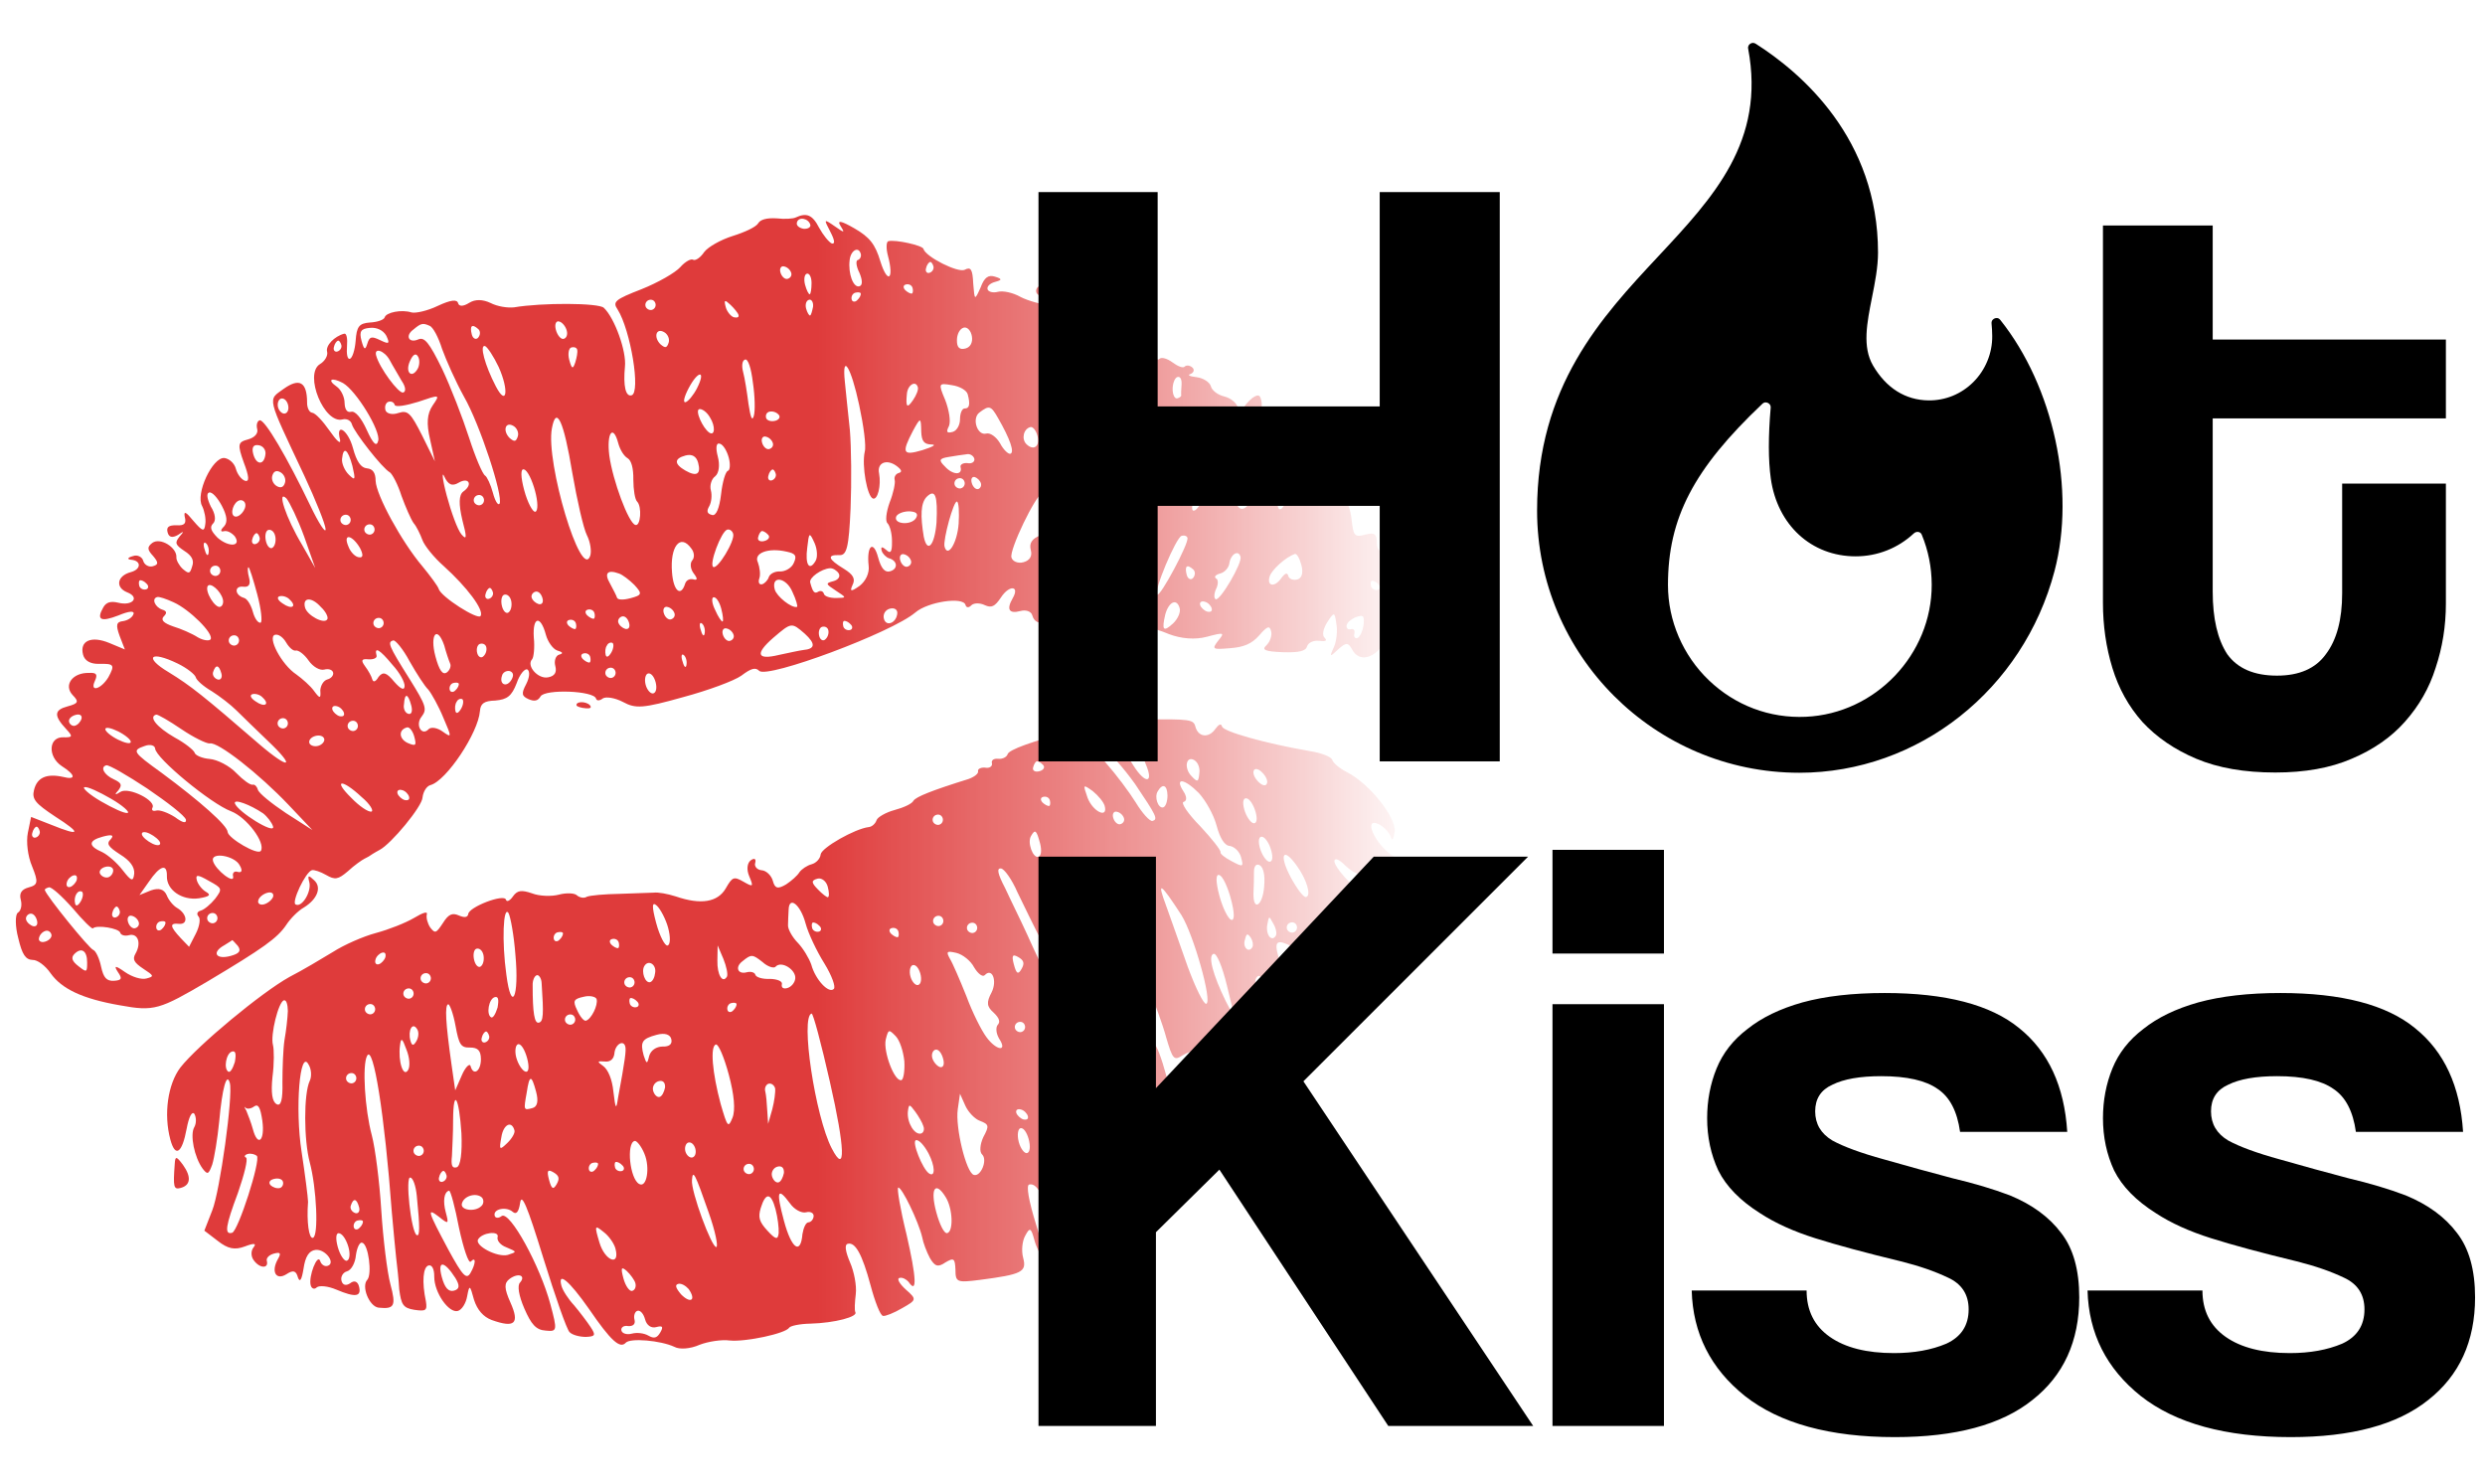
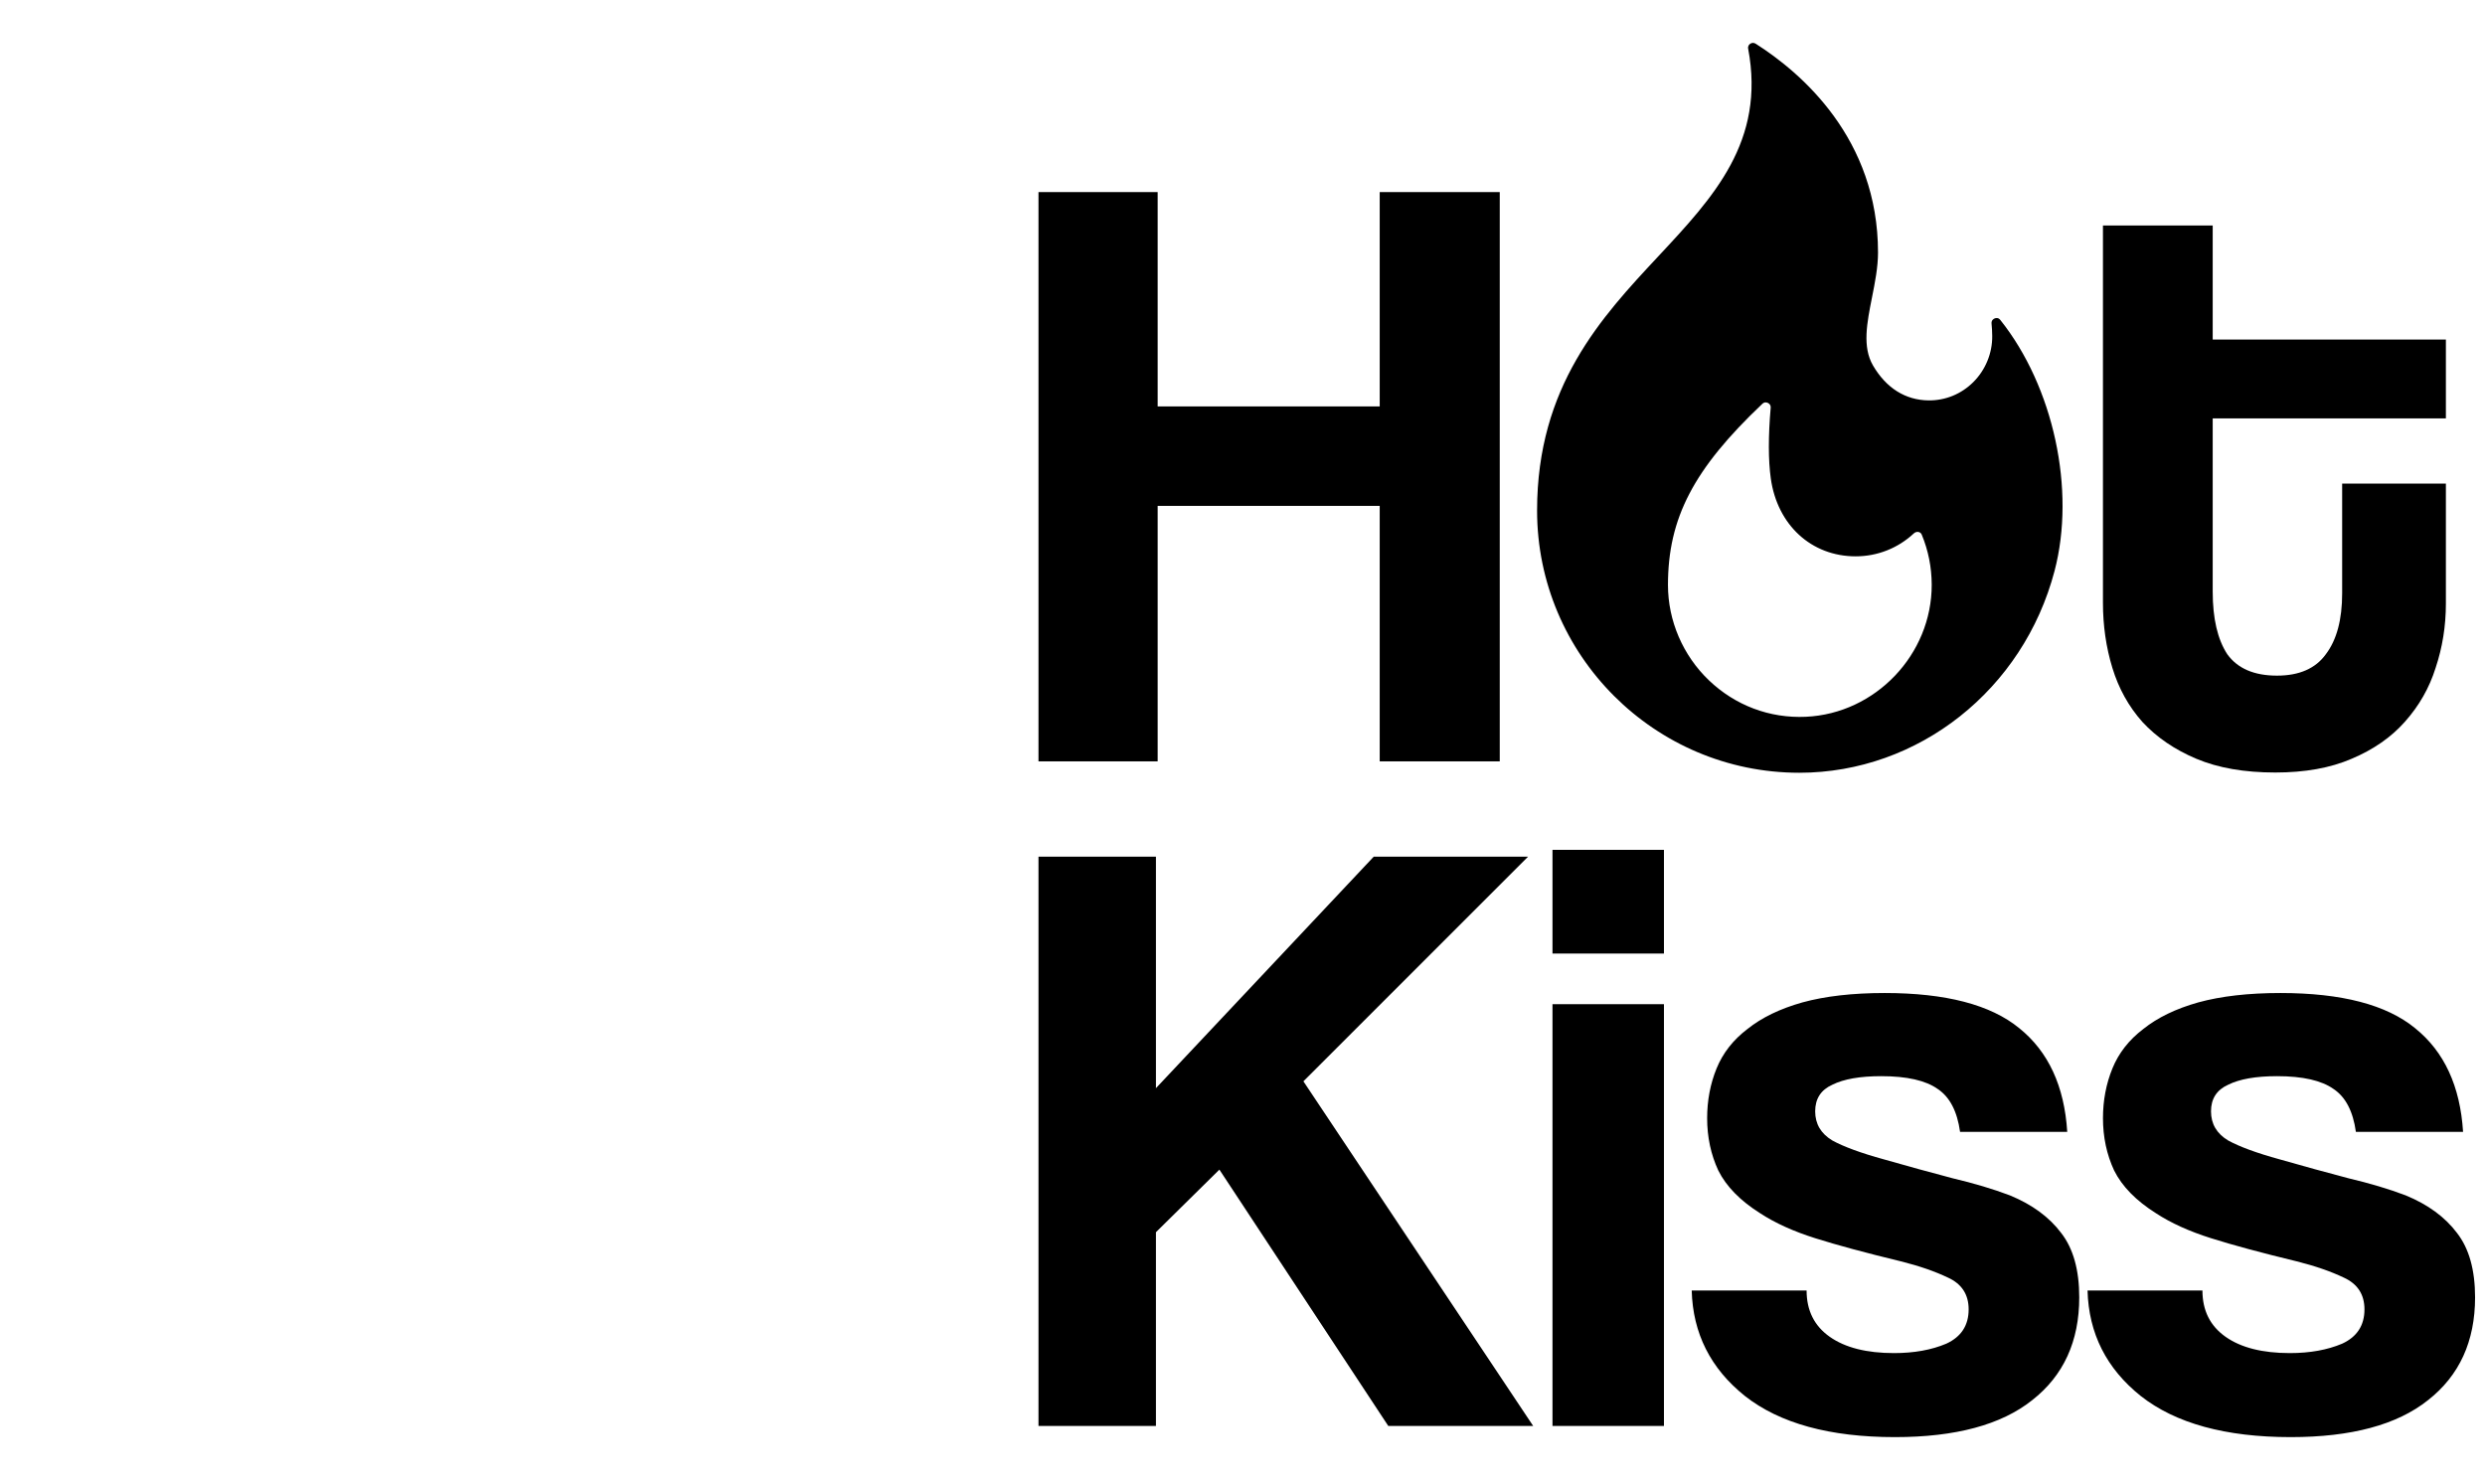
<svg xmlns="http://www.w3.org/2000/svg" width="1157" height="691" viewBox="0 0 1157 691" fill="none">
  <g clip-path="url(#clip0_23_830)">
    <path d="M931.316 148.951C930.399 147.802 929.288 148.028 928.706 148.262C928.218 148.46 927.1 149.092 927.255 150.676C927.441 152.577 927.545 154.516 927.565 156.439C927.648 164.415 924.448 172.23 918.787 177.879C913.161 183.491 905.762 186.515 897.883 186.428C887.122 186.29 878.196 180.677 872.07 170.195C867.005 161.527 869.232 150.348 871.589 138.512C872.968 131.584 874.394 124.42 874.394 117.602C874.394 64.511 838.703 33.882 817.428 20.349C816.988 20.069 816.569 19.971 816.198 19.971C815.595 19.971 815.117 20.231 814.881 20.391C814.425 20.7 813.694 21.405 813.929 22.653C822.061 65.836 797.806 91.808 772.126 119.305C745.657 147.648 715.656 179.773 715.656 237.71C715.656 305.03 770.424 359.799 837.745 359.799C893.173 359.799 942.044 321.154 956.588 265.822C966.505 228.094 956.112 180.035 931.316 148.951ZM840.79 333.739C823.933 334.508 807.902 328.462 795.657 316.754C783.543 305.17 776.595 289.005 776.595 272.403C776.595 241.247 788.508 218.375 820.548 188.011C821.073 187.514 821.609 187.357 822.077 187.357C822.502 187.357 822.869 187.486 823.122 187.608C823.655 187.865 824.531 188.5 824.413 189.876C823.267 203.207 823.287 214.272 824.471 222.765C827.498 244.458 843.379 259.034 863.991 259.034C874.097 259.034 883.723 255.231 891.096 248.325C891.952 247.523 892.907 247.626 893.274 247.703C893.759 247.808 894.409 248.106 894.749 248.927C897.806 256.308 899.369 264.143 899.393 272.213C899.49 304.686 873.201 332.287 840.79 333.739Z" fill="black" />
    <g clip-path="url(#clip1_23_830)">
      <mask id="mask0_23_830" style="mask-type:alpha" maskUnits="userSpaceOnUse" x="-22" y="53" width="715" height="664">
-         <rect x="-21.51" y="53.274" width="713.732" height="663.604" fill="url(#paint0_linear_23_830)" />
-       </mask>
+         </mask>
      <g mask="url(#mask0_23_830)">
        <path d="M179.076 147.836C178.63 148.948 175.681 149.987 172.252 150.161C167.139 150.538 166.06 152.068 165.589 158.649C165.254 162.959 164.039 166.76 162.881 167.07C161.722 167.381 161.271 164.771 161.561 161.218C161.85 157.665 161.399 155.055 160.241 155.365C155.608 156.606 151.551 160.921 152.296 163.7C152.792 165.553 151.266 168.197 148.904 169.574C141.48 174.294 150.946 197.576 159.516 195.28C161.369 194.783 163.363 195.739 163.859 197.592C164.79 201.066 178.048 218.119 181.511 219.922C182.747 220.831 185.271 225.617 186.93 230.882C188.821 236.085 191.361 241.859 192.552 243.526C193.975 245.131 195.725 248.882 196.639 251.368C197.616 254.085 202.071 259.595 206.617 263.59C217.426 273.354 225.517 284.096 223.76 286.801C222.573 288.857 205.228 277.864 204.235 274.158C203.925 273 200.413 268.231 196.731 263.756C186.94 252.229 175.175 230.556 174.889 223.93C174.884 220.208 173.631 218.309 170.835 218.065C168.039 217.822 166.012 214.889 164.336 208.635C162.04 200.065 156.104 196.442 158.338 204.781C158.727 207.159 156.717 205.215 153.498 200.616C150.28 196.017 146.784 192.237 145.271 192.146C143.988 191.993 142.905 189.801 142.979 187.298C142.937 177.876 139.412 175.841 132.112 181.025C124.643 186.502 123.898 183.722 141.753 221.637C147.003 232.892 151.496 244.1 151.591 246.309C151.749 248.75 148.406 243.687 144.426 235.32C133.757 213.105 123.217 195.076 120.9 195.697C119.742 196.007 119.25 197.877 119.747 199.73C120.305 201.814 118.593 203.763 115.35 204.632C110.718 205.873 110.503 206.923 113.494 215.307C115.989 221.838 116.208 224.51 114.045 223.849C112.407 223.294 110.504 220.825 109.821 218.277C109.139 215.73 106.835 213.616 104.502 213.248C98.909 212.761 90.882 230.055 94.118 235.643C95.201 237.835 95.963 241.603 95.595 243.936C95.136 247.782 94.317 247.505 89.986 242.459C86.66 238.386 85.485 237.707 85.999 240.549C86.867 243.792 85.895 244.797 82.111 244.57C78.62 244.512 77.354 245.348 78.037 247.896C78.657 250.212 80.234 250.534 82.827 249.095C85.759 247.068 85.821 247.299 83.538 249.897C81.317 252.726 81.566 253.653 85.801 256.49C89.388 258.756 90.472 260.948 89.471 263.699C88.425 267.207 87.961 267.331 85.07 264.878C83.415 263.336 81.976 260.742 82.129 259.46C82.401 254.918 74.641 250.047 70.906 252.785C68.437 254.688 68.516 255.908 71.3 258.886C73.852 261.926 73.869 262.915 71.089 263.659C69.236 264.156 67.181 262.969 66.684 261.116C66.188 259.263 63.9 258.138 61.878 258.928C59.33 259.611 59.053 260.43 61.092 260.628C65.927 261.07 65.762 265.087 60.898 266.39C54.413 268.128 53.631 273.551 59.195 275.784C65.283 278.124 61.689 282.314 55.03 280.623C51.584 279.809 49.5 280.367 48.143 282.717C44.752 288.591 46.808 289.778 55.13 286.555C60.039 284.494 62.711 284.275 62.157 285.913C61.603 287.551 59.473 288.866 57.326 289.193C54.191 289.537 53.806 290.881 55.697 296.085L58.13 302.384L50.866 299.365C42.49 295.9 36.948 298.378 38.686 304.863C39.43 307.643 42.074 309.169 46.028 309.102C53.179 308.924 53.597 309.556 50.438 315.368C46.984 321.01 41.657 322.438 44.184 317.044C45.586 313.937 44.874 313.135 41.445 313.309C33.706 313.148 29.558 318.977 33.765 323.559C36.843 326.707 36.566 327.526 31.47 328.891C25.216 330.567 24.91 333.131 30.834 339.488C33.974 342.867 33.866 343.392 29.618 343.289C22.574 342.943 22.091 352.257 28.738 356.683C35.324 360.876 35.481 363.317 29.347 361.733C21.699 360.058 17.253 361.994 15.838 367.835C14.747 372.1 16.526 374.105 25.584 380.119C38.167 388.167 37.551 389.573 23.905 384.044L14.479 380.364L12.974 387.718C12.114 391.921 12.925 398.654 14.923 403.332C17.898 410.727 17.745 412.01 13.344 413.189C10.101 414.058 8.852 415.882 9.659 418.893C10.342 421.441 9.804 424.068 8.307 424.965C7.041 425.801 7.017 431.269 8.507 436.828C10.323 444.534 11.932 446.833 15.192 446.953C17.4 446.857 21.111 449.587 23.556 453.152C28.739 460.452 38.414 465.059 55.857 468.081C71.786 471.013 74.271 470.098 96.792 456.864C122.477 441.542 129.144 436.776 133.23 430.716C135.157 427.717 138.875 423.99 141.469 422.551C147.859 418.604 149.86 413.103 146.257 409.848C143.597 407.333 143.134 407.457 144.003 410.7C145.182 415.101 140.542 422.799 137.605 421.103C135.611 420.148 142.236 405.96 145.248 405.153C146.174 404.905 149.156 405.844 151.8 407.37C155.911 409.744 157.363 409.603 162.008 405.628C164.985 402.844 168.551 400.399 169.647 399.857C170.974 399.253 172.472 398.355 173.506 397.582C174.37 397.102 175.636 396.266 176.732 395.724C181.98 393.077 196.634 375.496 196.737 371.248C197.042 368.684 198.568 366.041 200.421 365.544C207.833 363.558 222.697 341.205 223.457 331.071C223.746 327.518 225.413 326.326 230.588 326.181C236.163 325.68 238.231 324.133 240.572 318.044C241.957 313.949 244.41 311.058 245.584 311.736C246.821 312.646 246.577 315.442 244.944 318.611C242.632 322.954 242.942 324.112 246.049 325.514C248.862 326.746 250.483 326.312 251.67 324.256C253.705 320.732 276.52 321.57 277.513 325.276C277.823 326.434 279.275 326.293 280.71 325.164C282.208 324.266 286.348 324.894 290.104 326.867C295.916 330.026 299.345 329.852 318.044 324.594C329.625 321.491 341.822 316.981 345.156 314.598C349.693 311.148 351.778 310.59 353.495 312.364C357.453 316.02 415.028 294.635 426.153 285.199C432.001 280.157 448.48 277.727 449.535 281.665C449.907 283.055 451.128 282.976 452.1 281.971C453.241 280.672 456.207 280.622 458.494 281.747C461.601 283.149 463.16 282.483 465.997 278.247C469.851 272.249 474.918 272.629 471.527 278.503C468.475 283.789 469.791 285.919 475.118 284.492C477.666 283.809 480.123 284.64 480.619 286.493C482.357 292.979 491.204 289.863 494.268 281.843C495.885 277.686 496.853 272.958 496.418 271.337C496.046 269.947 497.187 268.648 498.995 268.909C503.537 269.181 503.5 277.383 498.967 284.556L494.881 290.616L501.586 291.55C505.201 292.071 511.257 292.435 515.149 292.136C532.294 291.266 535.909 291.787 544.285 295.253C550.08 297.424 556.429 297.957 561.988 296.467C569.863 294.357 570.388 294.464 567.196 298.299C564.065 302.365 564.59 302.473 572.606 301.814C578.939 301.359 582.752 299.841 586.177 295.944C590.172 291.398 591.098 291.15 591.843 293.929C592.34 295.782 591.401 298.764 589.627 300.481C587.219 302.616 589.151 303.339 597.184 303.669C604.691 303.892 607.996 303.255 608.595 300.86C609.149 299.222 611.573 298.076 614.138 298.382C617.227 298.795 618.092 298.315 616.731 296.942C615.432 295.801 616.077 292.649 618.004 289.65C621.18 284.827 621.412 284.765 622.207 290.51C622.844 293.815 622.232 298.944 620.938 301.525C618.92 306.038 619.151 305.976 622.932 302.48C626.712 298.985 627.7 298.968 629.682 302.657C634.774 311.471 647.12 301.957 647.429 289.213C647.408 284.502 648.872 281.627 651.42 280.944C654.787 280.539 654.923 278.268 651.667 267.969C648.783 259.06 646.926 255.834 644.378 256.516C642.294 257.075 640.933 255.702 641.052 252.443C640.986 248.488 639.811 247.81 635.642 248.927C630.778 250.231 630.128 249.66 629.3 241.938C628.377 232.007 620.393 220.74 615.529 222.043C612.75 222.788 612.332 222.155 613.796 219.281C615.028 216.468 614.238 214.445 610.821 211.885C608.348 210.066 605.671 206.562 605.051 204.246C604.492 202.162 602.837 200.619 601.679 200.929C600.29 201.302 598.991 200.16 598.788 198.477C597.79 191.048 596.012 189.042 593.977 192.566C592.79 194.622 589.858 196.649 587.078 197.394C583.372 198.387 583.016 197.986 585.13 195.682C586.672 194.027 587.657 190.288 587.437 187.616C586.907 183.786 586.026 183.277 583.094 185.304C581.257 186.789 579.144 189.093 578.59 190.731C577.866 192.663 576.985 192.154 576.365 189.838C575.744 187.522 572.915 185.301 569.994 184.594C567.074 183.887 564.307 181.898 563.748 179.813C563.252 177.96 560.253 176.033 557.163 175.619C553.842 175.268 552.667 174.59 554.288 174.155C555.847 173.489 556.232 172.145 555.227 171.173C553.928 170.032 552.414 169.941 551.612 170.652C550.871 171.595 548.352 170.533 545.879 168.713C543.405 166.893 540.717 166.124 539.745 167.129C538.773 168.134 538.107 166.575 538.288 163.547C538.346 160.056 537.448 158.559 535.132 159.18C533.511 159.614 529.122 158.059 525.474 155.561C521.238 152.724 517.561 151.972 515.261 153.581C511.865 155.732 511.803 155.5 514.872 151.203C518.28 146.317 518.28 146.317 513.416 147.621C507.162 149.297 495.204 147.287 496.035 144.83C496.42 143.486 493.375 142.316 489.127 142.213C485.049 141.816 478.621 140.063 475.159 138.26C471.635 136.225 466.907 135.257 464.591 135.878C462.275 136.499 460.111 135.837 459.801 134.679C459.429 133.289 461.033 131.866 463.35 131.246C466.592 130.377 466.7 129.851 463.192 128.805C460.21 127.867 458.311 129.12 456.587 133.802C453.783 140.015 453.783 140.015 453.125 131.999C452.839 125.373 452.003 124.107 449.178 125.609C446.122 127.173 430.929 119.576 429.936 115.87C429.501 114.249 416.832 111.437 413.589 112.306C412.663 112.554 412.481 115.582 413.412 119.056C416.391 130.174 413.289 132.495 409.909 121.733C407.505 113.688 404.89 110.416 397.842 106.347C391.675 102.786 389.573 102.356 391.307 105.119C393.458 108.515 393.226 108.577 388.635 105.339C383.456 101.761 383.518 101.993 386.583 107.874C388.627 111.795 388.892 113.71 387.316 113.388C385.91 112.772 383.295 109.5 381.376 106.042C378.248 99.929 375.497 98.928 370.418 101.283C369.322 101.824 365.43 102.123 361.583 101.664C357.042 101.391 354.031 102.198 353.013 103.96C351.996 105.722 346.685 108.138 341.188 109.859C335.691 111.581 329.64 114.94 327.821 117.413C326.233 119.825 323.933 121.434 322.82 120.987C321.877 120.247 319.052 121.749 316.769 124.347C314.486 126.944 306.305 131.619 298.678 134.656C286.311 139.459 285.108 140.526 287.553 144.091C293.588 153.645 298.443 182.88 294.042 184.059C291.262 184.804 290.129 179.646 290.967 170.732C291.777 163.564 286.105 147.955 281.142 143.327C278.775 140.982 252.192 140.905 239.374 143.099C236.239 143.442 231.573 142.706 228.404 141.073C224.711 139.332 221.22 139.274 218.457 141.007C215.694 142.741 213.717 142.774 213.282 141.153C212.786 139.3 209.882 139.581 203.707 142.477C199.091 144.707 193.47 145.965 191.601 145.473C186.98 143.98 179.676 145.441 179.076 147.836ZM179.859 156.315C181.609 160.066 181.208 160.422 176.926 158.342C172.939 156.431 172.012 156.679 170.966 160.187C170.028 163.169 169.44 162.83 168.323 158.661C167.144 154.26 168.054 153.023 172.178 152.663C175.313 152.32 178.419 153.722 179.859 156.315ZM158.934 160.68C159.244 161.838 158.397 163.307 157.007 163.679C155.849 163.99 155.075 162.956 155.46 161.611C155.782 160.035 156.692 158.799 157.387 158.612C157.85 158.488 158.562 159.291 158.934 160.68ZM377.281 104.657C377.591 105.815 376.094 106.713 374.055 106.515C371.953 106.085 370.654 104.943 371.039 103.599C371.746 100.679 376.474 101.646 377.281 104.657ZM199.965 151.672C201.603 152.226 204.126 157.012 205.847 162.509C207.738 167.712 212.152 177.701 215.991 184.616C223.421 197.52 234.397 231.072 232.594 234.535C231.854 235.478 230.538 233.348 229.483 229.41C228.49 225.704 226.74 221.953 225.859 221.444C224.685 220.766 221.354 212.969 218.408 203.829C215.463 194.688 209.807 180.067 205.827 171.699C199.804 159.411 197.607 156.772 194.72 158.042C190.274 159.979 188.524 156.227 192.491 153.427C195.932 150.519 196.858 150.27 199.965 151.672ZM181.386 167.574C182.888 170.398 185.519 174.659 186.958 177.252C188.985 180.184 189.081 182.393 187.691 182.765C185.606 183.324 176.679 171.317 175.128 165.527C174.073 161.589 178.987 163.251 181.386 167.574ZM222.735 153.267C223.74 154.239 223.711 155.984 222.57 157.283C221.598 158.288 220.191 157.672 219.695 155.819C218.578 151.65 219.781 150.583 222.735 153.267ZM194.428 171.775C191.715 176.474 188.406 173.388 190.932 167.995C192.334 164.888 193.662 164.284 194.622 166.013C195.457 167.279 195.445 170.013 194.428 171.775ZM159.697 178.35C165.864 181.911 177.348 200.68 176.087 205.238C175.38 208.159 173.787 206.848 170.767 200.209C168.289 194.667 165.381 191.226 163.528 191.722C161.675 192.219 160.546 190.784 160.434 187.586C160.446 184.852 158.758 181.333 156.64 179.914C152.049 176.676 154.472 175.53 159.697 178.35ZM263.87 153.913C264.366 155.766 263.812 157.404 262.422 157.776C261.264 158.086 259.547 156.312 258.803 153.533C258.12 150.985 258.906 149.285 260.25 149.669C261.826 149.992 263.373 152.06 263.87 153.913ZM134.098 188.437C134.595 190.29 134.103 192.159 132.713 192.532C131.555 192.842 129.962 191.531 129.466 189.678C128.969 187.825 129.693 185.893 130.851 185.583C132.241 185.21 133.602 186.584 134.098 188.437ZM232.163 170.849C237.057 181.702 235.97 189.689 230.861 179.887C225.751 170.085 223.145 160.356 225.833 161.125C226.946 161.572 229.871 166.002 232.163 170.849ZM305.189 141.352C305.5 142.51 304.883 143.916 303.494 144.288C302.336 144.599 300.867 143.751 300.557 142.593C300.185 141.203 301.094 139.966 302.252 139.656C303.642 139.284 304.817 139.962 305.189 141.352ZM368.41 127.142C368.721 128.3 368.042 129.475 366.653 129.848C365.495 130.158 363.902 128.847 363.343 126.762C362.847 124.909 363.757 123.672 365.101 124.057C366.677 124.38 368.038 125.753 368.41 127.142ZM400.776 118.222C401.086 119.38 400.47 120.786 399.312 121.097C398.385 121.345 398.605 124.017 400.168 127.073C401.563 130.424 401.72 132.864 400.099 133.299C397.319 134.043 394.824 127.512 395.589 121.101C396.093 116.497 399.783 114.516 400.776 118.222ZM377.854 131.811C377.842 134.545 377.474 136.878 377.01 137.002C376.547 137.127 375.525 135.166 374.843 132.618C374.16 130.07 374.528 127.737 375.686 127.427C376.844 127.117 377.866 129.077 377.854 131.811ZM343.843 146.634C344.153 147.793 343.227 148.041 341.651 147.718C340.306 147.334 338.466 145.096 337.907 143.012C336.976 139.537 337.439 139.413 340.099 141.928C341.754 143.47 343.595 145.708 343.843 146.634ZM268.73 162.789C269.041 163.947 268.503 166.573 267.842 168.737C266.733 172.013 266.208 171.905 265.029 167.504C264.284 164.725 264.822 162.098 265.98 161.788C267.369 161.416 268.482 161.862 268.73 162.789ZM183.774 188.532C184.085 189.69 189.073 188.85 194.802 187.066C204.807 183.641 205.038 183.579 201.461 188.758C198.793 192.7 198.521 197.241 200.213 204.484L202.481 214.799L196.519 202.743C191.224 192.245 189.863 190.872 185.524 192.283C182.575 193.321 179.887 192.552 179.452 190.931C178.956 189.078 179.742 187.378 180.9 187.068C182.289 186.695 183.464 187.373 183.774 188.532ZM311.313 159.571C310.481 162.028 309.786 162.214 307.544 160.333C304.173 157.016 305.434 152.457 309.252 154.662C311.014 155.679 311.867 157.933 311.313 159.571ZM123.607 211.356C123.057 216.717 119.334 216.721 117.907 211.394C117.1 208.383 117.948 206.914 120.281 207.282C122.32 207.481 123.805 209.317 123.607 211.356ZM434.61 124.051C434.921 125.209 434.073 126.678 432.683 127.05C431.525 127.36 430.752 126.326 431.136 124.982C431.459 123.406 432.368 122.169 433.063 121.983C433.527 121.859 434.238 122.661 434.61 124.051ZM378.562 142.793C378.132 144.894 377.64 146.764 377.177 146.888C376.713 147.012 375.816 145.515 375.319 143.662C374.823 141.809 375.315 139.939 376.705 139.567C377.863 139.257 378.76 140.754 378.562 142.793ZM400.736 136.603C400.922 137.298 400.306 138.705 399.102 139.772C398.13 140.777 396.848 140.624 396.538 139.466C396.165 138.076 397.013 136.608 398.171 136.297C399.561 135.925 400.612 136.14 400.736 136.603ZM424.891 134.103C425.201 135.261 425.049 136.543 424.585 136.667C423.89 136.854 422.422 136.006 421.417 135.034C420.35 133.83 420.565 132.78 421.723 132.469C423.112 132.097 424.519 132.713 424.891 134.103ZM132.674 224.815C132.013 226.978 130.623 227.351 128.861 226.333C127.099 225.316 126.247 223.062 126.801 221.424C127.462 219.26 128.852 218.888 130.614 219.905C132.376 220.923 133.229 223.177 132.674 224.815ZM164.068 216.9C165.574 223.447 165.466 223.972 162.451 221.057C160.44 219.113 159.046 215.762 159.245 213.723C159.84 207.606 161.958 209.024 164.068 216.9ZM103.246 235.431C105.77 240.216 106.051 243.12 104.339 245.068C102.565 246.785 102.581 247.773 104.203 247.339C105.824 246.905 107.88 248.092 109.303 249.696C112.583 254.527 106.482 254.921 101.287 250.355C98.209 247.207 97.481 245.416 99.255 243.7C100.629 242.339 100.285 239.203 98.134 235.808C96.446 232.288 95.995 229.678 97.385 229.306C98.774 228.933 101.265 231.742 103.246 235.431ZM241.083 203.214C240.252 205.671 239.557 205.858 237.315 203.976C233.944 200.659 235.205 196.101 239.023 198.305C240.785 199.322 241.637 201.576 241.083 203.214ZM324.468 180.872C322.834 184.04 320.382 186.932 319.223 187.242C317.834 187.614 318.541 184.694 320.683 180.644C325.137 172.252 328.859 172.247 324.468 180.872ZM350.538 178.106C351.519 184.546 351.635 191.466 350.974 193.63C350.205 196.318 349.476 194.527 348.496 188.087C347.825 182.805 346.782 176.134 345.975 173.123C345.231 170.343 345.536 167.779 346.926 167.406C348.316 167.034 349.727 171.373 350.538 178.106ZM114.166 234.491C114.91 237.271 111.085 241.523 109.029 240.336C106.973 239.149 108.743 233.71 111.523 232.965C112.681 232.655 113.855 233.333 114.166 234.491ZM266.436 220.005C268.691 233.055 271.703 246.15 273.267 249.207C274.831 252.263 275.485 256.556 274.823 258.72C270.667 271.005 253.964 215.155 256.958 199.457C258.983 188.488 262.483 195.991 266.436 220.005ZM141.586 249.735L146.778 264.48L140.664 253.706C133.065 241.095 128.708 227.615 133.378 232.074C134.863 233.91 138.719 241.814 141.586 249.735ZM213.583 224.733C218.307 221.978 220.288 225.668 215.689 228.886C213.621 230.433 213.518 234.681 215.272 242.155C217.445 250.262 217.354 251.776 214.801 248.736C212.961 246.498 210.031 238.346 207.983 230.702C205.935 223.059 205.637 219.167 206.845 221.822C208.657 225.805 210.589 226.529 213.583 224.733ZM452.49 156.498C453.003 159.34 451.878 161.627 449.562 162.248C446.783 162.993 445.484 161.851 445.541 158.36C445.553 155.626 446.848 153.045 448.701 152.548C450.322 152.114 452.039 153.888 452.49 156.498ZM400.041 188.674C402.061 198.063 403.385 207.639 402.616 210.327C401.156 216.925 403.784 231.364 406.473 232.133C408.636 232.795 410.327 226.135 409.301 220.452C408.229 215.526 412.675 213.59 417.267 216.828C419.741 218.648 420.282 219.744 418.429 220.24C417.04 220.613 416.192 222.081 416.564 223.471C416.937 224.861 415.969 229.589 414.183 234.039C412.628 238.428 412.062 242.8 413.298 243.71C414.366 244.913 415.359 248.619 415.301 252.11C415.384 257.053 414.644 257.996 412.634 256.052C410.685 254.34 409.99 254.526 410.487 256.379C410.859 257.769 412.576 259.543 413.92 259.928C417.953 261.082 418.251 264.974 414.314 266.029C411.998 266.649 410.219 264.644 408.853 259.548C406.619 251.209 403.41 254.055 404.44 263.461C404.846 266.828 403.105 270.522 400.235 272.78C396.268 275.581 395.511 275.536 396.913 272.429C398.377 269.554 397.355 267.594 392.888 264.819C385.484 260.348 384.925 258.264 390.687 258.457C394.24 258.747 395.224 255.007 396.021 236.671C396.516 224.623 396.358 208.28 395.699 200.264C394.809 192.311 393.824 182.148 393.34 177.561C391.949 164.031 396.251 170.823 400.041 188.674ZM97.155 257.171C96.957 259.211 96.076 258.702 95.393 256.154C94.479 253.668 94.801 252.092 95.745 252.833C96.626 253.341 97.416 255.364 97.155 257.171ZM287.843 206.325C288.65 209.336 290.446 212.331 292.208 213.348C293.97 214.365 294.963 218.071 294.877 223.308C294.898 228.019 295.614 232.544 296.619 233.516C298.985 235.861 298.27 245.238 295.813 244.407C292.599 243.53 285.285 223.644 283.695 212.153C282.354 201.589 285.423 197.292 287.843 206.325ZM330.57 194.38C333.139 198.408 332.928 203.182 330.223 201.424C327.162 199.265 323.476 191.068 325.56 190.509C326.718 190.199 329.13 191.787 330.57 194.38ZM120.888 250.316C121.199 251.474 120.351 252.942 118.961 253.315C117.803 253.625 117.03 252.591 117.414 251.247C117.737 249.671 118.646 248.434 119.341 248.248C119.805 248.124 120.516 248.926 120.888 250.316ZM128.085 249.38C128.582 251.233 128.276 253.798 127.072 254.865C126.101 255.87 124.57 254.791 123.887 252.243C123.143 249.463 123.742 247.069 124.9 246.758C126.29 246.386 127.589 247.527 128.085 249.38ZM488.797 150.245C488.983 150.94 488.367 152.347 487.164 153.414C486.192 154.419 484.91 154.266 484.599 153.108C484.227 151.718 485.075 150.25 486.233 149.939C487.622 149.567 488.673 149.782 488.797 150.245ZM163.201 241.461C163.512 242.619 162.895 244.025 161.506 244.397C160.348 244.708 158.879 243.86 158.569 242.702C158.196 241.312 159.106 240.075 160.264 239.765C161.654 239.393 162.829 240.071 163.201 241.461ZM249.13 228.614C250.434 233.478 250.624 237.896 249.235 238.268C248.076 238.579 245.615 234.025 244.063 228.234C242.388 221.98 242.321 218.026 243.959 218.58C245.535 218.903 247.765 223.519 249.13 228.614ZM68.319 271.849C69.324 272.821 69.171 274.103 68.013 274.414C66.623 274.786 65.155 273.938 64.844 272.78C64.472 271.39 64.687 270.34 65.15 270.216C65.845 270.03 67.252 270.646 68.319 271.849ZM362.481 193.029C363.486 194.001 362.87 195.407 361.017 195.904C358.932 196.462 357 195.739 356.69 194.58C356.318 193.191 356.996 192.016 358.154 191.706C359.544 191.333 361.413 191.825 362.481 193.029ZM102.525 265.166C102.835 266.324 102.219 267.731 100.829 268.103C99.671 268.414 98.203 267.566 97.892 266.408C97.52 265.018 98.43 263.781 99.588 263.471C100.978 263.098 102.152 263.777 102.525 265.166ZM174.328 245.927C174.638 247.085 174.022 248.491 172.633 248.864C171.474 249.174 170.006 248.326 169.696 247.168C169.323 245.778 170.233 244.541 171.391 244.231C172.781 243.859 173.956 244.537 174.328 245.927ZM225.285 232.273C225.596 233.431 224.979 234.837 223.59 235.21C222.432 235.52 220.963 234.672 220.653 233.514C220.28 232.124 221.19 230.887 222.348 230.577C223.738 230.205 224.913 230.883 225.285 232.273ZM167.62 255.172C169.184 258.228 169.093 259.742 167.285 259.482C165.54 259.453 163.174 257.108 162.197 254.39C159.533 248.153 163.967 248.951 167.62 255.172ZM427.356 180.362C427.667 181.52 426.604 184.039 425.185 186.157C422.348 190.393 421.637 189.591 422.232 183.473C422.566 179.163 426.425 176.888 427.356 180.362ZM119.762 276.684C121.623 283.633 122.249 289.672 121.322 289.92C120.164 290.23 118.555 287.931 117.748 284.92C116.879 281.677 115.084 278.682 113.508 278.36C109.181 277.037 108.99 272.619 113.362 273.186C115.927 273.491 116.775 272.023 115.968 269.012C115.285 266.464 115.19 264.255 115.653 264.131C116.116 264.007 117.9 269.736 119.762 276.684ZM339.319 213.137C340.126 216.148 339.882 218.944 338.956 219.193C337.798 219.503 336.367 224.355 335.71 230.241C334.945 236.652 333.436 240.284 331.566 239.792C329.171 239.192 328.861 238.034 330.218 235.684C331.235 233.922 331.586 230.601 330.966 228.285C330.345 225.968 331.284 222.986 332.95 221.795C334.787 220.31 335.246 216.463 334.19 212.525C333.135 208.588 333.441 206.023 335.079 206.577C336.655 206.9 338.451 209.894 339.319 213.137ZM450.561 183.578C451.802 188.211 451.372 190.312 449.101 190.176C447.881 190.254 446.988 192.48 446.976 195.214C446.963 197.948 445.437 200.591 443.584 201.088C440.805 201.832 440.387 201.2 441.851 198.325C442.744 196.099 441.842 190.879 440.138 186.371C436.745 178.343 436.977 178.281 443.219 179.339C446.834 179.86 450.064 181.725 450.561 183.578ZM80.794 280.423C88.12 283.673 99.595 294.997 98.069 297.64C97.56 298.521 94.764 298.278 92.121 296.751C89.416 294.994 84.084 292.699 80.576 291.652C76.188 290.098 74.827 288.725 76.138 287.132C77.912 285.415 77.664 284.489 75.5 283.827C72.224 282.719 70.412 278.736 73.192 277.991C74.118 277.743 77.394 278.851 80.794 280.423ZM103.746 278.989C104.181 280.611 103.627 282.249 102.468 282.559C100.152 283.18 95.37 275.524 96.665 272.943C97.851 270.887 102.691 275.052 103.746 278.989ZM325.05 215.471C326.477 220.798 324.347 222.114 319.061 219.062C313.774 216.01 313.849 213.507 319.176 212.08C322.187 211.273 324.243 212.46 325.05 215.471ZM359.855 206.393C360.166 207.551 359.487 208.726 358.098 209.099C356.939 209.409 355.347 208.098 354.788 206.013C354.292 204.16 355.202 202.923 356.546 203.308C358.122 203.63 359.483 205.004 359.855 206.393ZM428.926 201.043C429.116 205.461 430.246 206.896 433.737 206.954C436.239 207.028 434.278 208.05 429.476 209.585C420.274 212.299 419.67 210.971 425.079 200.585C428.578 194.185 428.809 194.123 428.926 201.043ZM534.835 169.189C535.84 170.161 535.687 171.444 534.529 171.754C533.14 172.126 531.671 171.278 531.361 170.12C530.988 168.731 531.203 167.68 531.667 167.556C532.361 167.37 533.768 167.986 534.835 169.189ZM134.809 279.107C138.412 282.362 135.881 284.033 131.583 280.964C129.172 279.376 128.799 277.986 130.189 277.614C131.579 277.242 133.742 277.903 134.809 279.107ZM464.708 194.683C470.28 204.361 472.481 210.722 470.396 211.281C469.47 211.529 467.166 209.416 465.602 206.359C463.807 203.365 461.039 201.376 459.186 201.872C455.017 202.989 452.32 194.775 456.054 192.036C460.591 188.586 461.41 188.863 464.708 194.683ZM361.201 220.68C361.511 221.838 360.663 223.306 359.273 223.679C358.115 223.989 357.342 222.955 357.726 221.611C358.049 220.035 358.959 218.798 359.654 218.612C360.117 218.488 360.828 219.29 361.201 220.68ZM517.828 181.691C517.94 184.888 514.434 197.744 510.402 210.492C501.892 237.101 502.4 236.22 500.113 235.095C499.232 234.586 501.585 225.763 505.017 215.41C508.743 205.226 512.017 192.433 512.799 187.01C513.96 176.521 517.678 172.794 517.828 181.691ZM149.411 282.642C151.715 284.755 152.923 287.411 152.414 288.292C151.119 290.873 143.02 286.589 142.027 282.883C140.724 278.018 145.141 277.828 149.411 282.642ZM550.123 178.995C549.987 181.266 549.851 183.537 549.975 184C550.099 184.463 549.297 185.175 548.139 185.485C546.98 185.795 545.959 183.835 545.971 181.101C545.983 178.367 547.046 175.848 548.204 175.537C549.594 175.165 550.26 176.724 550.123 178.995ZM82.728 308.95C87.01 311.03 90.782 313.991 91.155 315.381C91.527 316.771 94.774 319.625 98.592 321.829C102.178 324.095 107.481 328.136 110.203 330.882C112.925 333.628 119.606 340.031 124.632 344.89C137.931 357.463 135.044 358.733 120.88 346.64C94.377 323.703 88.719 319.261 78.609 313.033C66.8 306.019 69.885 302.71 82.728 308.95ZM111.214 297.594C111.524 298.752 110.908 300.158 109.518 300.53C108.36 300.841 106.892 299.993 106.581 298.835C106.209 297.445 107.119 296.208 108.277 295.898C109.667 295.526 110.841 296.204 111.214 297.594ZM483.052 202.925C484.356 207.789 481.254 210.11 477.882 206.793C475.516 204.448 476.484 199.72 479.727 198.851C480.885 198.541 482.37 200.377 483.052 202.925ZM133.227 299.143C134.604 301.504 136.553 303.217 137.711 302.906C138.869 302.596 141.636 304.585 143.663 307.518C145.69 310.45 148.921 312.315 151.005 311.757C152.858 311.26 154.728 311.752 155.1 313.142C155.411 314.3 154.331 315.831 152.478 316.327C150.625 316.824 149.269 319.173 149.133 321.444C149.431 325.336 148.967 325.46 146.229 321.726C144.62 319.426 140.723 316.001 137.956 314.012C131.015 309.417 124.342 296.558 128.048 295.565C129.669 295.131 131.849 296.781 133.227 299.143ZM450.1 211.506C451.49 211.134 453.252 212.151 453.624 213.541C453.996 214.931 452.561 216.06 450.46 215.63C448.421 215.432 446.924 216.329 447.234 217.487C448.289 221.425 443.516 221.214 439.958 217.203C436.943 214.287 437.22 213.468 441.745 212.752C444.586 212.239 448.416 211.709 450.1 211.506ZM178.551 289.481C178.861 290.639 178.245 292.045 176.855 292.418C175.697 292.728 174.229 291.88 173.918 290.722C173.546 289.332 174.456 288.096 175.614 287.785C177.004 287.413 178.178 288.091 178.551 289.481ZM229.508 275.827C229.818 276.985 228.97 278.453 227.581 278.826C226.423 279.136 225.649 278.102 226.034 276.758C226.356 275.182 227.266 273.945 227.961 273.759C228.424 273.635 229.136 274.437 229.508 275.827ZM103.108 313.668C103.605 315.521 102.695 316.757 101.35 316.373C99.712 315.819 98.815 314.322 99.199 312.977C100.415 309.176 101.991 309.498 103.108 313.668ZM321.823 255.312C323.308 257.148 323.465 259.588 322.324 260.887C321.182 262.186 321.402 264.858 322.949 266.926C324.852 269.395 324.868 270.384 322.705 269.722C321.129 269.4 319.57 270.066 319.016 271.704C317.031 278.194 313.49 275.17 312.877 266.397C311.92 254.489 316.701 248.243 321.823 255.312ZM341.37 248.584C342.239 251.827 334.145 265.167 332.09 263.98C330.034 262.793 335.823 247.34 338.603 246.595C339.761 246.285 340.998 247.195 341.37 248.584ZM533.555 196.84C533.866 197.998 533.249 199.405 531.86 199.777C530.702 200.087 529.916 201.787 530.35 203.409C531.343 207.115 523.142 220.98 520.793 219.624C518.381 218.036 521.164 207.112 525.713 200.927C530.031 194.805 532.624 193.366 533.555 196.84ZM237.946 279.524C238.443 281.377 238.137 283.941 236.933 285.009C235.961 286.014 234.431 284.934 233.748 282.387C233.003 279.607 233.603 277.212 234.761 276.902C236.151 276.529 237.45 277.671 237.946 279.524ZM37.964 334.598C37.58 335.943 36.269 337.535 34.879 337.908C33.721 338.218 32.484 337.308 32.174 336.15C31.801 334.76 33.175 333.399 35.259 332.841C37.112 332.344 38.287 333.023 37.964 334.598ZM252.588 278.58C253.085 280.433 252.407 281.607 250.831 281.285C249.486 280.9 247.894 279.589 247.521 278.2C247.211 277.041 248.121 275.805 249.279 275.494C250.669 275.122 252.03 276.495 252.588 278.58ZM288.225 267.045C289.863 267.599 292.986 269.989 295.352 272.334C299.203 276.516 298.864 277.103 293.537 278.531C290.294 279.4 287.56 279.387 287.25 278.229C287.002 277.303 285.5 274.478 283.998 271.653C281.243 266.93 282.724 265.043 288.225 267.045ZM357.605 248.951C358.61 249.923 357.994 251.329 355.909 251.888C353.824 252.447 352.588 251.537 352.972 250.192C353.295 248.616 354.204 247.38 354.668 247.256C355.131 247.131 356.537 247.748 357.605 248.951ZM449.096 224.436C449.406 225.594 448.79 227.001 447.4 227.373C446.242 227.683 444.774 226.835 444.463 225.677C444.091 224.288 445.001 223.051 446.159 222.741C447.549 222.368 448.723 223.046 449.096 224.436ZM456.727 225.122C457.038 226.28 456.359 227.455 455.433 227.703C454.275 228.013 452.914 226.64 452.417 224.787C451.921 222.934 452.599 221.76 453.943 222.144C455.056 222.591 456.355 223.732 456.727 225.122ZM544.219 201.431C545.472 203.329 544.67 204.04 542.105 203.735C539.309 203.491 537.088 206.32 535.335 212.748C533.673 217.662 531.423 222.237 530.033 222.609C527.022 223.416 527.498 220.558 532.704 208.488C537.419 198.288 540.814 196.136 544.219 201.431ZM436.035 243.327C435.168 253.987 431.743 257.883 430.096 249.884C428.478 240.139 428.672 234.377 431.356 231.424C435.475 227.341 436.638 230.753 436.035 243.327ZM190.667 307.832C193.964 313.652 197.787 319.579 199.441 321.121C200.927 322.958 204.224 328.777 206.408 334.15C210.342 343.274 210.466 343.737 206.169 340.668C203.695 338.849 200.837 338.373 199.633 339.441C196.378 343.043 193.143 337.456 196.336 333.621C198.896 330.204 198.462 328.583 190.631 316.034C180.711 300.322 180.338 298.932 183.118 298.187C184.044 297.939 187.664 302.182 190.667 307.832ZM182.668 309.479C186.164 313.259 188.625 317.813 188.365 319.621C188.166 321.66 186.404 320.642 183.558 317.433C179.876 312.958 178.3 312.635 176.249 315.171C174.893 317.521 173.735 317.831 173.3 316.21C172.928 314.82 171.488 312.227 169.941 310.159C167.976 307.458 168.253 306.639 171.575 306.99C173.845 307.126 175.636 306.398 175.326 305.24C174.147 300.839 176.79 302.365 182.668 309.479ZM206.831 300.522C207.7 303.765 208.925 307.409 209.591 308.968C210.195 310.296 209.239 312.289 207.974 313.125C206.075 314.379 204.466 312.079 202.728 305.593C199.998 295.402 203.53 290.98 206.831 300.522ZM379.739 261.143C376.856 266.135 374.767 262.971 375.854 254.984C376.664 247.816 376.834 247.522 379.25 252.833C380.52 255.72 380.756 259.381 379.739 261.143ZM426.518 241.161C424.483 244.685 416.157 244.185 417.203 240.678C417.587 239.333 420.243 238.125 423.208 238.075C426.468 238.195 427.705 239.105 426.518 241.161ZM57.281 341.835C60.28 343.762 61.765 345.599 60.375 345.971C59.217 346.281 55.648 345.004 52.649 343.076C49.65 341.149 48.165 339.313 49.554 338.941C50.712 338.63 54.282 339.908 57.281 341.835ZM84.464 339.517C90.231 343.433 96.212 346.299 97.663 346.158C101.369 345.165 120.881 360.542 134.383 374.798L145.457 386.478L133.168 378.6C126.52 374.175 120.506 369.332 120.071 367.71C119.699 366.32 118.632 365.117 117.705 365.365C116.547 365.675 113.13 363.115 110.053 359.968C106.913 356.589 101.163 353.661 97.61 353.372C94.057 353.083 90.951 351.681 90.641 350.523C90.33 349.364 86.202 346.002 81.271 343.351C73.048 338.603 69.011 333.727 72.717 332.734C73.412 332.548 78.698 335.6 84.464 339.517ZM366.171 256.834C370.374 257.694 371.147 258.728 369.576 262.128C368.683 264.353 365.688 266.149 363.186 266.075C360.915 265.938 358.491 267.084 357.937 268.722C357.553 270.067 356.01 271.721 354.852 272.031C353.462 272.404 352.858 271.076 353.582 269.145C354.136 267.507 353.73 264.14 352.878 261.886C350.71 257.501 357.704 254.882 366.171 256.834ZM446.339 243.794C445.731 252.645 441.261 260.05 439.771 254.491C438.964 251.48 444.117 232.721 445.585 233.569C446.404 233.846 446.657 238.495 446.339 243.794ZM122.198 324.689C125.801 327.944 123.269 329.615 118.972 326.547C116.56 324.958 116.188 323.569 117.577 323.196C118.967 322.824 121.13 323.486 122.198 324.689ZM254.153 295.538C255.022 298.781 257.405 302.114 259.337 302.838C262.025 303.607 262.443 304.24 260.358 304.799C258.737 305.233 257.906 307.69 258.527 310.006C259.333 313.017 258.316 314.779 255.243 315.355C250.548 316.364 244.856 309.945 247.772 306.93C248.512 305.987 249.017 301.383 248.532 296.796C247.903 287.035 251.671 286.273 254.153 295.538ZM276.786 285.502C277.096 286.66 276.943 287.942 276.48 288.066C275.785 288.252 274.317 287.405 273.312 286.433C272.244 285.229 272.459 284.178 273.617 283.868C275.007 283.496 276.413 284.112 276.786 285.502ZM571.692 209.461C572.065 210.85 570.894 213.895 569.244 216.075C566.283 219.847 566.469 220.542 570.101 222.052C573.439 223.391 573.269 223.685 568.852 223.876C564.898 223.942 562.491 226.077 560.427 231.346C558.81 235.504 556.589 238.333 555.415 237.655C552.709 235.897 565.632 205.375 568.615 206.313C569.959 206.698 571.32 208.071 571.692 209.461ZM226.387 301.24C226.76 302.63 226.268 304.5 225.064 305.567C224.092 306.572 222.686 305.956 222.189 304.103C221.631 302.018 222.354 300.086 223.512 299.776C224.902 299.404 226.077 300.082 226.387 301.24ZM268.142 290.3C268.452 291.459 268.299 292.741 267.836 292.865C267.141 293.051 265.672 292.203 264.667 291.231C263.6 290.028 263.815 288.977 264.973 288.667C266.363 288.294 267.769 288.911 268.142 290.3ZM488.701 237.904C490.286 245.672 489.67 247.078 484.529 249.201C480.484 250.781 479.065 252.899 479.934 256.142C480.679 258.921 479.492 260.977 476.481 261.784C473.933 262.467 471.414 261.404 470.917 259.551C469.924 255.845 482.236 230.451 485.247 229.645C486.173 229.396 487.692 233.21 488.701 237.904ZM542.636 221.467C541.884 225.144 542.55 226.703 544.821 226.839C546.335 226.93 547.402 228.134 546.492 229.371C544.581 233.358 536.184 225.181 538.095 221.194C540.559 215.568 544.113 215.858 542.636 221.467ZM72.226 348.506C72.416 352.923 98.253 374.301 107.618 377.75C114.819 380.537 123.684 392.312 121.48 396.13C120.124 398.48 106.258 390.279 105.977 387.375C105.927 384.409 93.232 373.164 75.267 359.855C61.724 350.078 61.306 349.446 67.436 347.307C69.922 346.392 72.085 347.054 72.226 348.506ZM292.918 290.116C293.414 291.969 292.736 293.144 291.16 292.822C289.816 292.437 288.223 291.126 287.851 289.736C287.54 288.578 288.45 287.341 289.608 287.031C290.998 286.659 292.359 288.032 292.918 290.116ZM314.074 285.689C314.384 286.847 313.706 288.022 312.316 288.394C311.158 288.704 309.566 287.393 309.007 285.309C308.511 283.456 309.42 282.219 310.765 282.603C312.341 282.926 313.702 284.299 314.074 285.689ZM335.789 283.346C336.658 286.588 336.877 289.26 336.414 289.385C335.951 289.509 334.342 287.209 333.009 284.09C331.446 281.034 331.226 278.362 332.153 278.114C333.311 277.803 334.92 280.103 335.789 283.346ZM368.99 275.691C370.678 279.211 371.547 282.453 371.083 282.577C368.535 283.26 361.578 277.677 360.709 274.434C358.909 267.717 366.139 268.759 368.99 275.691ZM390.481 266.953C391.379 268.451 390.299 269.981 387.983 270.602C384.277 271.595 384.339 271.826 389.162 275.003C394.279 278.348 394.279 278.348 389.336 278.431C386.37 278.481 383.913 277.65 383.603 276.492C383.293 275.334 382.18 274.887 381.084 275.429C379.186 276.683 378.412 275.649 377.233 271.248C376.612 268.932 382.477 264.878 386.369 264.579C387.821 264.439 389.645 265.688 390.481 266.953ZM515.686 237.625C514.363 241.952 512.481 244.194 511.583 242.696C509.912 240.165 514.655 228.219 516.773 229.638C517.592 229.915 517.133 233.762 515.686 237.625ZM68.526 367.123C77.94 373.538 86.073 379.799 86.569 381.652C86.834 383.567 84.964 383.075 81.548 380.515C78.255 378.418 74.392 376.971 72.77 377.405C71.149 377.84 70.499 377.269 70.946 376.156C73.043 372.864 59.843 366.222 56.047 368.729C53.516 370.4 53.16 369.999 55.104 367.989C56.923 365.515 56.675 364.589 52.981 362.848C48.468 360.83 46.487 357.14 49.498 356.333C50.656 356.023 59.173 360.94 68.526 367.123ZM133.966 336.183C134.277 337.341 133.66 338.747 132.271 339.12C131.113 339.43 129.644 338.582 129.334 337.424C128.961 336.034 129.871 334.797 131.029 334.487C132.419 334.115 133.594 334.793 133.966 336.183ZM160.128 331.904C160.5 333.293 159.636 333.773 158.06 333.451C156.715 333.066 155.061 331.523 154.75 330.365C154.378 328.976 155.474 328.434 156.818 328.818C158.394 329.141 159.817 330.745 160.128 331.904ZM424.178 261.151C424.489 262.31 423.81 263.484 422.421 263.857C421.262 264.167 419.67 262.856 419.111 260.771C418.615 258.918 419.525 257.682 420.869 258.066C422.445 258.389 423.806 259.762 424.178 261.151ZM523.26 241.802C517.607 254.985 513.905 259.7 514.608 253.057C515.356 245.658 521.766 232.52 525.009 231.651C526.8 230.923 526.171 235.064 523.26 241.802ZM191.48 328.468C192.163 331.016 191.671 332.885 190.033 332.331C188.688 331.947 187.666 329.986 188.096 327.885C188.414 322.586 189.928 322.677 191.48 328.468ZM213.587 318.324C213.773 319.019 213.157 320.425 211.954 321.492C210.982 322.498 209.699 322.345 209.389 321.187C209.017 319.797 209.865 318.328 211.023 318.018C212.412 317.646 213.463 317.861 213.587 318.324ZM238.16 316.456C235.956 320.274 232.324 318.765 233.71 314.67C234.032 313.094 235.761 312.134 237.337 312.457C238.975 313.011 239.347 314.401 238.16 316.456ZM284.655 303.75C283.468 305.806 282.372 306.348 281.999 304.958C281.627 303.568 281.825 301.529 282.565 300.586C283.012 299.473 284.34 298.869 285.221 299.378C285.87 299.949 285.672 301.988 284.655 303.75ZM600.337 228.348C598.233 238.098 593.911 240.497 594.981 231.521C595.27 227.968 596.345 222.715 597.222 219.501C599.868 210.848 602.673 218.537 600.337 228.348ZM51.679 371.885C57.259 375.107 60.568 378.192 59.41 378.503C58.021 378.875 52.627 376.348 47.047 373.127C41.467 369.905 38.157 366.82 39.316 366.509C40.705 366.137 46.099 368.664 51.679 371.885ZM274.802 305.893C275.113 307.052 274.96 308.334 274.496 308.458C273.802 308.644 272.333 307.796 271.328 306.824C270.261 305.621 270.476 304.57 271.634 304.26C273.023 303.887 274.43 304.504 274.802 305.893ZM328.126 294.585C327.927 296.624 327.046 296.115 326.363 293.567C325.449 291.081 325.772 289.505 326.715 290.246C327.596 290.754 328.386 292.777 328.126 294.585ZM166.56 337.379C166.87 338.537 166.254 339.944 164.864 340.316C163.706 340.627 162.238 339.779 161.927 338.621C161.555 337.231 162.465 335.994 163.623 335.684C165.013 335.311 166.187 335.99 166.56 337.379ZM150.967 344.04C151.277 345.198 149.966 346.791 148.113 347.287C146.26 347.784 144.328 347.06 144.018 345.902C143.646 344.512 145.019 343.151 146.872 342.655C148.725 342.158 150.594 342.65 150.967 344.04ZM214.713 329.938C213.526 331.994 212.43 332.536 212.058 331.146C211.685 329.757 211.884 327.717 212.624 326.774C213.071 325.662 214.398 325.058 215.279 325.566C215.929 326.137 215.731 328.176 214.713 329.938ZM341.581 295.696C341.891 296.854 341.213 298.029 339.823 298.401C338.665 298.712 337.072 297.401 336.514 295.316C336.017 293.463 336.927 292.226 338.271 292.611C339.847 292.933 341.208 294.306 341.581 295.696ZM509.173 255.01C508.611 263.105 505.187 267.001 503.635 261.211C502.704 257.736 506.86 245.451 508.622 246.469C509.21 246.808 509.508 250.7 509.173 255.01ZM286.55 312.676C286.86 313.834 286.244 315.24 284.854 315.613C283.696 315.923 282.228 315.075 281.917 313.917C281.545 312.527 282.455 311.291 283.613 310.98C285.003 310.608 286.177 311.286 286.55 312.676ZM581.87 233.545C581.485 234.889 580.174 236.482 578.784 236.854C577.626 237.165 576.389 236.255 576.079 235.097C575.707 233.707 577.08 232.346 579.164 231.787C581.017 231.291 582.192 231.969 581.87 233.545ZM18.487 386.985C18.797 388.144 17.95 389.612 16.56 389.984C15.402 390.295 14.628 389.261 15.013 387.916C15.335 386.34 16.245 385.104 16.94 384.917C17.403 384.793 18.115 385.596 18.487 386.985ZM192.887 342.986C194.005 347.155 193.603 347.511 189.972 346.001C185.753 344.153 185.33 339.797 189.5 338.68C190.658 338.37 192.205 340.438 192.887 342.986ZM319.648 309.269C319.449 311.308 318.568 310.799 317.885 308.251C316.971 305.766 317.294 304.19 318.237 304.93C319.118 305.439 319.908 307.461 319.648 309.269ZM374.666 295.023C379.924 299.821 379.556 302.154 373.98 302.654C372.297 302.857 367.139 303.991 362.676 304.939C352.423 307.438 351.384 304.489 360.041 296.956C368.528 289.717 368.528 289.717 374.666 295.023ZM305.246 317.596C305.929 320.144 305.561 322.477 304.171 322.849C303.013 323.16 301.296 321.385 300.613 318.838C299.931 316.29 300.53 313.895 301.688 313.584C303.078 313.212 304.563 315.048 305.246 317.596ZM385.631 293.326C386.004 294.716 385.512 296.586 384.308 297.653C383.336 298.658 381.93 298.042 381.433 296.189C380.875 294.104 381.598 292.173 382.757 291.862C384.146 291.49 385.321 292.168 385.631 293.326ZM396.116 290.765C397.122 291.737 396.969 293.019 395.811 293.33C394.421 293.702 392.952 292.854 392.642 291.696C392.27 290.306 392.485 289.256 392.948 289.132C393.643 288.945 395.049 289.562 396.116 290.765ZM417.782 285.456C417.509 289.998 412.599 292.058 411.544 288.121C410.986 286.036 412.173 283.98 414.257 283.422C416.342 282.863 417.81 283.711 417.782 285.456ZM552.897 250.494C553.41 253.335 540.325 277.695 538.857 276.847C536.801 275.66 547.598 250.176 550.146 249.493C551.536 249.121 552.648 249.567 552.897 250.494ZM51.532 390.792C49.356 392.865 50.486 394.3 55.896 397.815C60.657 400.76 62.684 403.692 62.502 406.72C62.044 410.567 61.287 410.521 57.125 405.182C54.449 401.678 50.258 398.084 47.677 396.79C40.939 393.879 41.014 391.376 47.962 389.514C52.131 388.397 53.244 388.844 51.532 390.792ZM122.525 378.721C124.411 380.201 126.67 383.072 127.166 384.925C127.928 388.693 110.646 377.932 109.359 374.056C108.738 371.74 116.465 374.635 122.525 378.721ZM74.534 392.325C74.906 393.714 73.222 393.917 70.935 392.792C68.648 391.668 66.406 389.786 66.095 388.628C65.723 387.238 67.406 387.035 69.694 388.16C71.981 389.285 74.223 391.167 74.534 392.325ZM168.408 371.143C172.242 374.336 174.1 377.562 172.941 377.873C171.552 378.245 167.316 375.408 163.527 371.458C154.774 362.88 159.129 362.458 168.408 371.143ZM555.587 265.165C556.592 266.137 556.563 267.882 555.421 269.181C554.449 270.186 553.043 269.57 552.547 267.717C551.429 263.548 552.633 262.481 555.587 265.165ZM577.591 259.269C578.398 262.28 567.992 279.963 565.999 279.008C565.118 278.499 565.254 276.228 566.209 274.235C567.334 271.947 567.239 269.738 566.126 269.292C565.183 268.551 565.923 267.608 568.239 266.988C570.324 266.429 572.206 264.187 572.404 262.148C573.032 258.008 576.66 255.794 577.591 259.269ZM35.737 409.671C35.353 411.016 33.81 412.67 32.652 412.98C31.262 413.353 30.72 412.257 31.105 410.912C31.427 409.337 33.032 407.914 34.19 407.603C35.58 407.231 36.06 408.095 35.737 409.671ZM52.708 405.372C52.617 406.886 51.475 408.185 50.317 408.495C49.159 408.806 47.521 408.251 46.686 406.986C45.85 405.72 46.929 404.19 49.014 403.631C51.099 403.073 52.799 403.858 52.708 405.372ZM190.449 370.947C190.822 372.337 189.957 372.817 188.381 372.494C187.037 372.11 185.383 370.567 185.072 369.409C184.7 368.019 185.796 367.477 187.14 367.862C188.716 368.184 190.139 369.789 190.449 370.947ZM33.807 422.849C38.556 428.528 42.932 432.817 43.271 432.23C45.045 430.513 55.428 432.2 55.986 434.284C56.297 435.442 58.166 435.934 60.019 435.438C64.188 434.321 65.955 439.061 63.072 444.053C61.546 446.697 62.444 448.194 66.68 451.031C71.797 454.377 71.859 454.608 68.153 455.601C65.836 456.222 61.51 454.899 58.155 452.57C53.564 449.332 52.869 449.518 54.958 452.682C56.985 455.615 56.708 456.434 53.047 456.67C49.618 456.844 48.195 455.239 47.062 450.081C46.3 446.313 44.612 442.793 43.5 442.347C41.63 441.855 21.613 417.18 20.868 414.4C20.744 413.937 21.608 413.457 22.766 413.147C23.924 412.836 28.826 417.233 33.807 422.849ZM605.924 263.096C606.917 266.802 606.086 269.259 604.001 269.818C602.148 270.314 600.217 269.591 599.844 268.201C599.348 266.348 598.252 266.89 596.432 269.364C593.363 273.661 589.686 272.909 591.179 268.289C592.118 265.306 598.706 259.321 602.813 257.972C603.678 257.492 605.055 259.854 605.924 263.096ZM37.649 419.586C36.462 421.641 35.366 422.183 34.994 420.794C34.125 417.551 36.16 414.027 38.215 415.214C38.865 415.784 38.666 417.823 37.649 419.586ZM77.703 407.86C77.464 414.379 84.761 419.375 92.652 418.253C97.641 417.413 98.443 416.702 95.8 415.176C94.038 414.158 92.135 411.689 91.638 409.836C90.894 407.057 92.176 407.209 97.168 410.092C103.568 413.591 103.63 413.822 100.16 418.476C98.108 421.012 95.069 423.564 93.447 423.998C91.826 424.433 91.379 425.545 92.446 426.749C93.451 427.721 92.931 431.336 91.128 434.798L88.03 440.841L84.241 436.892C79.029 431.337 78.826 429.654 83.43 430.158C87.74 430.493 87.131 425.442 82.432 422.729C80.67 421.712 78.474 419.073 77.621 416.819C76.351 413.932 73.956 413.333 70.312 414.557L64.94 416.742L69.257 410.62C74.423 403.029 77.835 401.867 77.703 407.86ZM111.649 402.985C113.026 405.346 112.58 406.459 110.71 405.967C109.072 405.413 108.1 406.418 108.535 408.039C109.358 412.039 100.283 405.037 99.165 400.868C97.986 396.467 109.419 398.369 111.649 402.985ZM549.26 283.245C549.756 285.098 548.354 288.204 546.179 290.277C541.596 294.483 540.823 293.449 542.559 286.033C544.205 280.131 547.956 278.381 549.26 283.245ZM17.209 428.538C17.705 430.391 17.027 431.566 15.451 431.243C14.107 430.859 12.514 429.548 12.142 428.158C11.831 427 12.741 425.763 13.899 425.453C15.289 425.08 16.65 426.454 17.209 428.538ZM564.15 283.227C564.522 284.617 563.658 285.096 562.082 284.774C560.738 284.389 559.083 282.847 558.773 281.689C558.4 280.299 559.497 279.757 560.841 280.142C562.417 280.464 563.84 282.069 564.15 283.227ZM55.758 424.167C56.068 425.325 55.22 426.794 53.831 427.166C52.672 427.476 51.899 426.442 52.283 425.098C52.606 423.522 53.516 422.285 54.211 422.099C54.674 421.975 55.385 422.777 55.758 424.167ZM23.951 435.172C24.262 436.33 22.95 437.923 20.866 438.481C19.013 438.978 17.776 438.068 18.161 436.724C18.483 435.148 19.856 433.787 21.246 433.414C22.404 433.104 23.579 433.782 23.951 435.172ZM64.63 429.485C64.941 430.644 64.263 431.818 62.873 432.191C61.715 432.501 60.122 431.19 59.564 429.105C59.067 427.252 59.977 426.015 61.321 426.4C62.897 426.723 64.258 428.096 64.63 429.485ZM641.848 272.09C642.853 273.062 642.7 274.344 641.542 274.654C640.153 275.026 638.684 274.179 638.374 273.021C638.001 271.631 638.216 270.58 638.68 270.456C639.374 270.27 640.781 270.886 641.848 272.09ZM77.019 429.393C77.205 430.088 76.588 431.495 75.385 432.562C74.413 433.567 73.131 433.414 72.82 432.256C72.448 430.866 73.296 429.398 74.454 429.087C75.844 428.715 76.894 428.93 77.019 429.393ZM127.19 417.439C126.805 418.784 124.799 420.563 122.946 421.059C121.093 421.556 119.857 420.646 120.241 419.301C120.564 417.725 122.632 416.178 124.485 415.682C126.338 415.185 127.512 415.864 127.19 417.439ZM40.572 448.096C40.593 452.808 40.361 452.87 36.589 449.908C33.465 447.518 33.031 445.897 34.574 444.242C37.891 440.871 40.596 442.628 40.572 448.096ZM101.174 426.893C101.484 428.051 100.868 429.457 99.478 429.83C98.32 430.14 96.852 429.292 96.541 428.134C96.169 426.745 97.079 425.508 98.237 425.197C99.627 424.825 100.801 425.503 101.174 426.893ZM634.776 287.39C635.645 290.633 633.768 296.597 631.915 297.094C630.757 297.404 630.215 296.308 630.6 294.964C630.922 293.388 630.211 292.586 628.821 292.958C627.431 293.33 626.657 292.296 627.042 290.952C627.811 288.263 634.28 285.537 634.776 287.39ZM110.767 440.459C112.376 442.759 111.466 443.995 107.297 445.113C100.58 446.912 98.429 443.517 104.248 440.22C106.147 438.966 108.107 437.944 108.045 437.713C108.277 437.651 109.344 438.854 110.767 440.459Z" fill="#DF3B3B" />
        <path d="M482.512 136.041C482.823 137.2 484.291 138.047 485.449 137.737C486.839 137.365 487.455 135.958 487.145 134.8C486.773 133.41 485.598 132.732 484.208 133.105C483.05 133.415 482.14 134.652 482.512 136.041Z" fill="#DF3B3B" />
        <path d="M268.436 328.453C268.56 328.916 270.491 329.639 272.762 329.776C274.801 329.974 275.666 329.494 274.599 328.291C272.588 326.347 267.939 326.6 268.436 328.453Z" fill="#DF3B3B" />
        <path d="M469.146 351.137C468.762 352.481 466.801 353.503 464.762 353.305C462.723 353.106 461.457 353.942 461.83 355.332C462.202 356.721 460.767 357.851 458.666 357.421C456.626 357.222 455.129 358.12 455.377 359.046C455.688 360.205 453.62 361.752 450.902 362.728C433.717 368.078 426.553 370.99 425.304 372.814C424.688 374.221 420.705 376.033 416.536 377.15C412.366 378.267 408.507 380.542 408.123 381.887C407.569 383.525 405.964 384.948 404.512 385.088C398.01 385.838 382.512 394.707 382.099 397.797C381.901 399.836 379.957 401.846 377.872 402.405C375.788 402.964 373.256 404.635 372.177 406.165C371.329 407.634 368.521 410.124 365.99 411.795C362.131 414.07 360.786 413.686 359.856 410.212C359.173 407.664 356.807 405.319 354.536 405.182C352.497 404.984 351.074 403.379 351.628 401.741C352.12 399.872 351.239 399.363 349.572 400.554C347.905 401.746 347.492 404.836 348.824 407.954C350.884 412.864 350.715 413.157 346.309 410.614C341.61 407.901 340.978 408.319 337.926 413.605C334.195 420.066 326.365 421.419 314.606 417.371C310.805 416.155 306.37 415.357 304.455 415.622C302.71 415.594 295.62 416.004 288.469 416.182C281.549 416.299 274.753 416.878 273.194 417.544C271.928 418.38 269.827 417.95 268.528 416.808C267.523 415.836 263.738 415.609 260.264 416.54C256.79 417.471 251.028 417.277 247.69 415.937C242.776 414.275 240.861 414.54 238.871 417.307C237.453 419.425 235.894 420.091 235.583 418.933C234.777 415.922 218.133 422.368 218.013 425.627C217.691 427.203 216.239 427.344 213.72 426.281C210.613 424.879 208.823 425.607 206.217 429.781C203.041 434.604 202.578 434.728 200.319 431.858C199.066 429.959 198.383 427.411 198.705 425.836C199.259 424.198 197.175 424.756 192.683 427.449C188.824 429.724 180.966 432.823 174.943 434.437C169.153 435.988 160.26 439.861 154.966 443.265C149.842 446.376 140.858 451.762 134.745 454.89C121.779 462.088 92.12 486.668 83.977 497.042C78.116 504.819 76.14 518.754 79.306 530.567C81.602 539.137 84.766 537.048 86.899 525.553C87.912 520.068 89.376 517.194 90.505 518.629C91.465 520.358 91.453 523.092 90.436 524.854C88.401 528.378 90.437 538.756 94.367 544.157C96.625 547.027 97.089 546.903 98.813 542.221C99.752 539.239 101.285 530.139 102.079 521.982C103.451 506.719 105.589 498.947 107.016 504.275C108.568 510.065 102.396 554.667 98.823 563.568L95.143 572.995L101.389 577.776C106.104 581.477 109.256 582.122 113.996 580.356C118.273 578.713 119.555 578.866 118.075 580.752C116.764 582.345 116.751 585.079 118.236 586.915C120.975 590.65 125.223 590.753 124.23 587.047C123.857 585.658 125.462 584.235 127.547 583.676C130.558 582.869 130.976 583.502 129.45 586.145C126.058 592.019 128.458 596.341 133.351 593.292C136.515 591.203 137.859 591.588 138.728 594.83C139.642 597.316 140.49 595.848 141.333 590.657C142.115 585.234 143.81 582.297 146.946 581.954C151.533 581.469 156.592 588.306 152.423 589.423C151.033 589.796 149.502 588.716 149.068 587.095C147.843 583.451 143.547 594.284 144.664 598.453C145.098 600.075 146.443 600.459 147.414 599.454C148.618 598.387 152.696 598.783 156.622 600.462C165.585 604.267 168.427 603.754 167.124 598.89C166.503 596.574 164.865 596.019 163.029 597.504C161.13 598.758 159.554 598.435 158.996 596.351C158.499 594.498 159.686 592.442 161.539 591.946C163.624 591.387 165.427 587.925 165.716 584.372C166.237 580.757 167.531 578.175 168.644 578.622C171.564 579.329 173.311 593.26 171.028 595.858C168.112 598.873 171.877 608.291 176.249 608.857C183.649 609.605 184.496 608.137 181.766 597.945C180.276 592.386 178.389 577.004 177.523 563.582C176.72 550.392 174.708 534.546 173.094 528.524C169.867 516.479 168.591 495.968 170.903 491.625C173.831 485.875 179.108 519.465 182.42 564.256C183.203 572.735 184.064 582.434 184.47 585.801C184.875 589.168 185.625 595.67 185.877 600.319C186.813 607.516 187.71 609.013 192.901 609.857C198.324 610.638 198.957 610.22 198.303 605.927C196.346 596.769 196.986 589.895 199.534 589.212C201.156 588.778 202.239 590.97 202.182 594.461C202.191 601.906 208.983 611.506 213.152 610.389C215.005 609.892 216.933 606.893 217.516 603.51C218.529 598.025 218.822 598.195 220.684 605.143C222.219 609.945 225.065 613.155 228.928 614.602C239.637 618.435 242.045 616.301 237.692 606.544C234.61 599.674 234.747 597.403 237.216 595.5C241.352 592.406 244.983 593.915 242.13 597.163C240.757 598.524 241.535 603.28 244.137 609.286C247.343 616.619 249.54 619.258 254.081 619.53C259.442 620.08 259.549 619.555 256.26 607.279C251.481 589.444 237.378 563.68 233.582 566.187C232.146 567.316 230.633 567.226 230.322 566.067C229.453 562.825 235.831 561.612 238.785 564.296C240.377 565.608 241.519 564.309 242.147 560.168C242.821 555.271 245.299 560.813 253.053 586.044C258.526 603.692 263.905 619.132 265.204 620.274C266.565 621.647 270.01 622.462 272.744 622.474C277.162 622.283 277.501 621.696 274.994 617.899C273.323 615.368 269.873 610.83 267.32 607.791C264.536 604.813 261.967 600.784 261.409 598.7C259.547 591.751 264.974 596.255 274.211 609.42C284.408 624.313 288.661 628.139 291.345 625.186C293.458 622.881 307.439 624.1 313.946 627.074C316.295 628.43 321.407 628.053 325.622 626.179C329.667 624.599 336.107 623.618 339.722 624.139C347.122 624.887 365.669 620.911 367.426 618.205C367.935 617.324 372.398 616.377 377.341 616.294C388.678 615.986 399.564 613.069 398.249 610.939C397.769 610.075 397.996 606.29 398.455 602.444C398.914 598.597 397.639 591.987 395.765 587.773C393.705 582.863 393.067 579.558 394.689 579.124C398.163 578.193 401.398 583.781 405.37 598.605C407.356 606.017 409.851 612.547 411.133 612.7C412.184 612.915 416.229 611.335 420.088 609.06C426.772 605.283 426.941 604.989 421.746 600.423C418.792 597.739 417.415 595.377 418.804 595.005C420.194 594.633 421.956 595.65 423.024 596.853C427.14 602.95 426.651 594.64 422.07 574.766C419.137 562.891 417.519 553.146 418.213 552.96C419.835 552.526 427.67 568.797 429.363 576.039C429.814 578.649 431.456 582.926 432.958 585.751C435.233 589.61 436.639 590.226 440.205 587.781C444.064 585.506 444.651 585.845 444.858 591.251C444.896 596.951 445.483 597.29 456.047 595.949C475.955 593.346 478.147 592.262 476.347 585.545C475.478 582.302 475.982 577.698 477.339 575.349C479.481 571.299 480.068 571.638 481.62 577.429C482.551 580.903 484.594 584.824 485.955 586.197C487.254 587.339 485.624 580.328 482.43 570.261C478.863 558.804 477.758 551.9 479.148 551.528C483.317 550.411 487.128 559.072 489.106 572.94C490.944 585.357 491.361 585.99 494.864 583.314C500.034 579.446 509.944 573.811 519.871 569.165C525.645 566.625 527.758 564.321 527.014 561.542C526.455 559.457 526.926 552.876 528.108 547.098C529.568 540.501 530.354 538.801 530.652 542.693C530.826 546.122 531.157 551.991 531.162 555.714C531.679 562.278 531.973 562.447 537.792 559.15C545.403 555.125 548.935 550.703 547.817 546.534C546.7 542.365 553.351 536.611 559.915 536.093C563.344 535.919 566.553 533.073 569.204 528.142C571.347 524.093 573.46 521.789 573.894 523.41C574.825 526.884 584.065 515.968 583.303 512.2C582.931 510.81 584.44 507.179 586.537 503.886C589.883 498.769 590.346 498.645 589.949 502.723C588.528 515.02 588.776 515.947 592.213 509.316C594.632 504.448 594.582 501.482 592.447 499.075C590.375 496.9 590.093 493.996 591.371 490.426C592.988 486.269 592.21 481.513 588.197 471.168C584.478 460.993 583.53 456.531 585.304 454.814C587.248 452.803 588.953 457.312 593.178 476.785C598.226 500.257 598.536 501.416 602.457 499.372C605.22 497.639 605.989 494.95 604.872 490.781C602.638 482.442 603.013 473.653 605.33 473.032C606.488 472.722 608.097 475.021 608.904 478.033C610.145 482.665 611.258 483.112 614.947 481.13C617.309 479.753 620.1 476.274 620.869 473.585C621.808 470.603 624.786 467.819 627.565 467.074C633.124 465.585 637.28 453.3 634 448.469C632.87 447.034 633.425 445.396 635.17 445.424C643.293 444.241 644.079 442.541 641.038 431.191C638.742 422.621 635.631 417.497 629.368 411.727C624.76 407.5 621.186 402.5 621.277 400.986C621.306 399.241 623.531 400.134 626.253 402.88C628.975 405.626 632.731 407.599 634.646 407.334C642.645 405.687 649.073 407.44 653.048 412.085C655.307 414.955 657.95 416.481 658.922 415.476C661.606 412.523 655.988 403.601 648.104 398.266C639.864 392.53 634.598 380.287 641.985 383.769C644.273 384.894 646.701 387.471 647.491 389.493C648.112 391.81 648.683 391.16 649.373 387.251C650.076 380.608 637.653 364.822 627.035 359.474C623.573 357.671 620.681 355.219 620.309 353.829C619.937 352.439 615.192 350.483 609.77 349.702C588.943 346.097 569.598 340.606 568.977 338.289C568.543 336.668 567.447 337.21 565.627 339.684C562.728 343.688 557.892 343.246 556.589 338.381C555.658 334.907 554.144 334.816 532.334 334.95C516.223 335.047 470.469 346.81 469.146 351.137ZM528.477 365.029C538.381 379.754 539.341 381.482 536.561 382.227C535.403 382.538 531.908 378.757 528.797 373.633C525.748 368.74 519.559 360.468 514.935 355.253C504.324 343.449 503.579 340.669 512.469 346.976C516.179 349.706 523.294 357.729 528.477 365.029ZM485.634 356.153C486.639 357.125 486.023 358.531 483.938 359.09C481.853 359.648 480.617 358.738 481.001 357.394C481.324 355.818 482.233 354.581 482.697 354.457C483.16 354.333 484.566 354.949 485.634 356.153ZM239.97 444.569C241.816 464.431 238.103 471.881 235.764 453.888C233.583 438.336 234.289 421.514 236.734 425.079C237.693 426.808 239.295 435.565 239.97 444.569ZM532.782 347.74C531.516 348.575 531.984 352.174 533.44 355.756C537.374 364.88 533.251 365.24 527.633 356.319C523.331 349.527 523.5 349.234 529.059 347.744C532.302 346.875 534.047 346.904 532.782 347.74ZM179.436 445.646C179.052 446.99 177.509 448.645 176.351 448.955C174.961 449.327 174.419 448.231 174.804 446.887C175.126 445.311 176.731 443.888 177.889 443.578C179.279 443.205 179.759 444.07 179.436 445.646ZM438.938 381.077C439.248 382.236 438.632 383.642 437.242 384.014C436.084 384.325 434.616 383.477 434.305 382.319C433.933 380.929 434.843 379.692 436.001 379.382C437.391 379.009 438.565 379.688 438.938 381.077ZM134.023 470.723C133.903 473.983 133.246 479.869 132.448 484.303C131.82 488.443 131.506 497.464 131.498 503.921C131.693 512.061 130.817 515.275 128.761 514.088C126.705 512.901 126.113 508.839 126.861 501.44C127.688 495.26 127.634 488.572 127.075 486.487C125.834 481.855 129.646 466.434 132.194 465.752C133.352 465.441 133.973 467.758 134.023 470.723ZM225.017 444.355C225.514 446.208 225.208 448.773 224.005 449.84C223.033 450.845 221.502 449.766 220.819 447.218C220.075 444.438 220.674 442.044 221.832 441.733C223.222 441.361 224.521 442.502 225.017 444.355ZM311.071 431.972C312.188 436.142 312.192 439.864 310.802 440.237C309.644 440.547 307.183 435.993 305.507 429.739C303.397 421.864 303.533 419.593 305.837 421.707C307.492 423.249 310.016 428.035 311.071 431.972ZM488.82 372.677C489.13 373.835 488.977 375.117 488.514 375.241C487.819 375.427 486.351 374.579 485.346 373.608C484.278 372.404 484.493 371.353 485.651 371.043C487.041 370.671 488.448 371.287 488.82 372.677ZM514.341 375.272C515.954 381.294 508.86 377.982 506.366 371.451C504.165 365.089 504.165 365.089 508.756 368.328C511.292 370.379 513.844 373.419 514.341 375.272ZM558.407 359.989C558.01 364.067 557.609 364.423 554.825 361.445C551.098 357.727 552.218 351.717 556.036 353.921C557.798 354.939 558.775 357.656 558.407 359.989ZM262.077 434.425C262.263 435.12 261.647 436.526 260.444 437.594C259.472 438.599 258.19 438.446 257.879 437.288C257.507 435.898 258.355 434.43 259.513 434.119C260.902 433.747 261.953 433.962 262.077 434.425ZM200.532 454.888C200.842 456.046 200.226 457.453 198.836 457.825C197.678 458.135 196.21 457.288 195.899 456.13C195.527 454.74 196.437 453.503 197.595 453.193C198.985 452.82 200.16 453.498 200.532 454.888ZM192.508 462.003C192.819 463.161 192.202 464.568 190.813 464.94C189.655 465.25 188.186 464.403 187.876 463.245C187.503 461.855 188.413 460.618 189.571 460.308C190.961 459.935 192.136 460.613 192.508 462.003ZM385.376 412.807C386.059 415.355 386.154 417.564 385.459 417.75C384.996 417.874 382.816 416.224 380.744 414.048C377.666 410.901 377.65 409.912 380.661 409.105C382.514 408.609 384.694 410.259 385.376 412.807ZM543.575 370.418C543.563 373.152 542.732 375.609 541.574 375.919C539.257 376.54 537.305 371.105 539.062 368.4C541.267 364.582 543.492 365.475 543.575 370.418ZM558.155 369.242C561.295 372.621 565.072 379.305 566.437 384.4C568.051 390.423 570.202 393.818 572.704 393.892C574.806 394.322 577.11 396.436 577.854 399.215C579.034 403.616 578.864 403.91 573.346 400.92C570.178 399.286 567.936 397.404 568.275 396.817C568.552 395.998 564.39 390.659 558.822 384.703C553.023 378.809 549.68 373.747 551.07 373.374C552.692 372.94 552.658 370.963 550.987 368.432C546.747 361.872 551.351 362.376 558.155 369.242ZM174.599 469.285C174.909 470.443 174.293 471.849 172.903 472.221C171.745 472.532 170.277 471.684 169.967 470.526C169.594 469.136 170.504 467.899 171.662 467.589C173.052 467.217 174.227 467.895 174.599 469.285ZM288.094 438.874C288.405 440.032 288.252 441.314 287.789 441.438C287.094 441.624 285.625 440.776 284.62 439.804C283.553 438.601 283.768 437.55 284.926 437.24C286.316 436.868 287.722 437.484 288.094 438.874ZM589.785 364.987C588.49 367.568 582.753 361.906 583.691 358.924C584.076 357.579 585.883 357.84 587.6 359.614C589.611 361.558 590.463 363.812 589.785 364.987ZM484.21 392.531C485.079 395.774 484.835 398.57 483.445 398.942C480.897 399.625 478.154 392.167 480.081 389.169C481.947 385.938 482.596 386.509 484.21 392.531ZM523.337 381.054C523.648 382.212 522.97 383.387 521.58 383.759C520.422 384.069 518.829 382.758 518.271 380.674C517.774 378.821 518.684 377.584 520.028 377.968C521.604 378.291 522.965 379.664 523.337 381.054ZM109.352 494.463C108.413 497.446 107.227 499.501 106.345 498.993C103.996 497.636 105.269 490.344 108.049 489.599C109.67 489.165 110.043 490.554 109.352 494.463ZM375.079 429.965C376.32 434.597 380.3 442.965 383.766 448.49C387.295 454.248 389.186 459.451 388.214 460.456C385.869 462.822 379.589 456.064 377.727 449.115C376.689 446.166 373.996 441.675 371.568 439.098C368.846 436.352 366.864 432.662 366.893 430.917C366.922 429.171 367.042 425.912 367.178 423.641C367.355 416.891 372.72 421.163 375.079 429.965ZM252.173 457.684C253.179 472.558 252.998 475.586 250.913 476.144C248.828 476.703 247.988 471.714 248.004 458.801C247.908 456.592 248.802 454.367 249.96 454.057C250.886 453.808 252.078 455.475 252.173 457.684ZM212.082 477.612C213.684 486.368 214.581 487.865 218.767 487.737C222.49 487.732 223.851 489.105 223.917 493.059C223.955 498.759 220.39 501.204 219.086 496.34C218.714 494.95 216.708 496.729 215.029 500.654L211.948 507.686L210.235 495.733C207.462 476.119 207.035 468.041 208.657 467.606C209.351 467.42 211.056 471.929 212.082 477.612ZM231.658 469.139C230.72 472.121 229.533 474.177 228.652 473.668C226.302 472.312 227.575 465.02 230.355 464.275C231.976 463.84 232.349 465.23 231.658 469.139ZM584.657 378.277C585.526 381.52 585.096 383.621 583.52 383.299C582.175 382.914 580.148 379.982 579.28 376.739C578.411 373.496 578.841 371.395 580.417 371.717C581.993 372.04 583.788 375.034 584.657 378.277ZM193.879 484.723C192.523 487.073 191.766 487.027 191.083 484.48C189.842 479.847 191.984 475.798 194.073 478.962C195.202 480.397 194.897 482.961 193.879 484.723ZM305.025 452.956C304.827 454.995 303.872 456.989 302.713 457.299C300.397 457.92 298.444 452.485 299.971 449.842C301.836 446.611 305.716 449.047 305.025 452.956ZM473.718 415.451C476.552 421.394 482.033 432.586 486.121 440.428C493.753 455.016 498.466 468.897 495.235 467.032C493.179 465.845 486.337 453.28 478.237 435.093C475.217 428.455 470.401 418.822 467.985 413.511C464.44 406.765 463.989 404.155 466.028 404.354C467.542 404.445 471.116 409.445 473.718 415.451ZM144.225 503.241C141.36 509.223 141.432 530.801 144.225 541.224C147.39 553.037 148.467 575.588 145.688 576.333C143.835 576.829 142.713 568.937 143.428 559.56C143.395 557.583 142.054 547.019 140.419 536.286C137.29 516.271 139.604 487.847 143.691 495.689C145.007 497.819 145.181 501.248 144.225 503.241ZM338.5 454.661C336.465 458.186 333.834 453.925 334.011 447.175L334.127 440.193L336.791 446.43C338.247 450.012 338.947 453.549 338.5 454.661ZM381.614 431.193C382.619 432.165 382.466 433.447 381.308 433.757C379.918 434.13 378.45 433.282 378.14 432.124C377.767 430.734 377.982 429.683 378.445 429.559C379.14 429.373 380.547 429.989 381.614 431.193ZM190.034 498.166C187.829 501.984 185.256 494.233 186.236 486.771C186.694 482.925 187.282 483.264 189.235 488.699C190.691 492.281 191.051 496.404 190.034 498.166ZM295.376 456.783C295.686 457.941 295.07 459.347 293.68 459.72C292.522 460.03 291.054 459.182 290.743 458.024C290.371 456.634 291.281 455.397 292.439 455.087C293.829 454.715 295.003 455.393 295.376 456.783ZM277.777 465.222C278.522 468.002 275.317 474.57 272.769 475.253C271.842 475.501 270.001 473.264 268.731 470.377C266.564 465.992 267.072 465.111 271.767 464.102C274.546 463.357 277.467 464.064 277.777 465.222ZM355.081 447.984C357.386 450.097 360.368 451.036 361.108 450.093C363.792 447.139 370.671 451.503 370.274 455.581C370.076 457.62 368.364 459.568 366.511 460.065C364.658 460.561 363.715 459.821 364.037 458.245C364.422 456.901 361.903 455.838 358.412 455.781C354.983 455.955 352.001 455.016 351.69 453.858C351.38 452.7 349.51 452.208 347.657 452.704C343.488 453.821 342.032 450.239 345.767 447.501C349.841 444.175 350.366 444.282 355.081 447.984ZM498.874 410.2C500.053 414.6 499.652 414.956 497.054 412.673C492.864 409.079 492.181 406.531 495.193 405.725C496.582 405.352 498.129 407.42 498.874 410.2ZM227.751 482.35C228.061 483.509 227.213 484.977 225.823 485.349C224.665 485.66 223.892 484.626 224.276 483.281C224.599 481.705 225.509 480.469 226.204 480.282C226.667 480.158 227.378 480.961 227.751 482.35ZM118.367 515.135C120.265 513.882 121.225 515.611 122.144 521.819C123.406 531.163 120.027 534.302 117.731 525.732C116.924 522.721 115.406 518.908 114.677 517.117C113.78 515.62 113.594 514.925 114.305 515.727C115.017 516.53 116.932 516.265 118.367 515.135ZM165.833 501.424C166.143 502.582 165.527 503.988 164.137 504.361C162.979 504.671 161.511 503.823 161.2 502.665C160.828 501.275 161.738 500.038 162.896 499.728C164.286 499.356 165.461 500.034 165.833 501.424ZM267.747 474.116C268.058 475.274 267.441 476.68 266.052 477.053C264.894 477.363 263.425 476.515 263.115 475.357C262.742 473.967 263.652 472.731 264.81 472.42C266.2 472.048 267.375 472.726 267.747 474.116ZM296.7 466.358C297.705 467.33 297.552 468.612 296.394 468.923C295.005 469.295 293.536 468.447 293.226 467.289C292.853 465.899 293.068 464.849 293.532 464.724C294.227 464.538 295.633 465.154 296.7 466.358ZM418.302 433.775C418.613 434.933 418.46 436.215 417.997 436.339C417.302 436.525 415.833 435.678 414.828 434.706C413.761 433.502 413.976 432.452 415.134 432.141C416.524 431.769 417.93 432.385 418.302 433.775ZM439.149 428.189C439.459 429.347 438.843 430.754 437.453 431.126C436.295 431.436 434.826 430.588 434.516 429.43C434.144 428.041 435.054 426.804 436.212 426.493C437.601 426.121 438.776 426.799 439.149 428.189ZM591.938 396.186C592.807 399.429 592.377 401.53 590.801 401.208C589.457 400.823 587.43 397.891 586.561 394.648C585.692 391.405 586.122 389.304 587.698 389.627C589.274 389.949 591.069 392.944 591.938 396.186ZM245.434 492.756C246.489 496.693 246.245 499.489 244.607 498.935C243.263 498.551 241.236 495.618 240.367 492.376C239.56 489.364 240.036 486.506 241.194 486.196C242.583 485.824 244.379 488.818 245.434 492.756ZM454.908 431.414C455.218 432.572 454.602 433.978 453.212 434.351C452.054 434.661 450.586 433.813 450.275 432.655C449.903 431.266 450.813 430.029 451.971 429.718C453.361 429.346 454.536 430.024 454.908 431.414ZM550.037 426.033C555.654 434.954 564.62 466.562 561.609 467.369C560.451 467.68 556.657 460.007 553.062 450.296C549.761 440.754 545.003 427.63 542.864 421.5C538.479 409.766 540.303 411.015 550.037 426.033ZM342.902 467.384C343.088 468.079 342.472 469.485 341.268 470.552C340.296 471.558 339.014 471.405 338.704 470.247C338.332 468.857 339.179 467.388 340.337 467.078C341.727 466.706 342.778 466.921 342.902 467.384ZM573.12 418.606C574.858 425.092 574.862 428.814 573.224 428.26C571.88 427.876 569.295 422.859 567.743 417.068C566.005 410.583 566.001 406.86 567.639 407.414C569.215 407.737 571.569 412.816 573.12 418.606ZM588.606 412.471C588.061 421.554 583.461 424.773 583.605 416.045C583.787 413.017 583.828 408.538 583.84 405.804C583.852 403.07 585.056 402.002 586.524 402.85C588.286 403.868 589.048 407.636 588.606 412.471ZM603.686 402.969C608.389 409.404 610.669 416.986 608.121 417.669C606.963 417.979 603.869 413.843 600.927 408.425C595.4 397.989 597.311 394.002 603.686 402.969ZM453.54 450.399C455.336 453.394 457.516 455.044 458.488 454.039C461.974 450.374 464.407 456.673 461.648 462.129C459.167 466.766 459.432 468.681 462.679 471.535C465.339 474.049 465.835 475.902 464.462 477.263C463.553 478.5 463.772 481.172 465.15 483.534C469.328 489.862 463.967 489.312 459.264 482.877C456.943 479.775 452.669 471.238 449.927 463.78C446.952 456.385 443.622 448.589 442.306 446.459C440.387 443.001 440.788 442.645 445.284 443.675C448.204 444.382 451.977 447.343 453.54 450.399ZM291.118 487.217C291.615 489.07 291.048 493.443 287.795 510.947C286.906 516.895 286.612 516.726 285.598 508.309C285.035 502.501 283.099 498.055 280.919 496.405C277.858 494.246 278.027 493.952 281.581 494.242C284.145 494.547 285.75 493.124 286.056 490.56C286.39 486.25 290.249 483.975 291.118 487.217ZM312.523 483.716C313.143 486.033 311.77 487.394 308.511 487.274C305.545 487.324 303.014 488.995 302.245 491.684C301.323 495.655 301.029 495.485 299.68 491.378C298.005 485.124 298.852 483.656 305.801 481.794C309.507 480.801 311.964 481.632 312.523 483.716ZM428.521 453.38C429.203 455.927 428.835 458.26 427.446 458.633C426.288 458.943 424.571 457.169 423.888 454.621C423.205 452.073 423.805 449.678 424.963 449.368C426.353 448.995 427.838 450.832 428.521 453.38ZM119.568 538.149C121.579 540.093 110.852 573.254 108.073 573.999C104.367 574.992 104.995 570.851 110.784 555.398C113.725 546.914 115.523 539.73 114.58 538.989C113.467 538.543 113.976 537.662 115.366 537.289C116.756 536.917 118.625 537.409 119.568 538.149ZM214.845 527.763C215.227 536.598 214.462 543.009 212.609 543.506C210.524 544.064 209.92 542.737 210.425 538.133C210.544 534.874 210.999 527.304 210.961 521.605C211.051 506.189 213.744 510.681 214.845 527.763ZM249.592 508.274C250.771 512.675 250.234 515.302 247.918 515.922C243.748 517.04 243.748 517.04 245.237 508.697C246.493 500.416 247.42 500.168 249.592 508.274ZM475.599 451.192C474.073 453.835 473.254 453.558 472.075 449.157C470.896 444.756 471.466 444.107 474.109 445.633C476.753 447.159 477.125 448.548 475.599 451.192ZM386.381 503.647C393.477 534.763 393.925 547.552 387.252 534.693C379.558 519.874 372.551 473.342 377.878 471.914C378.573 471.728 382.359 485.857 386.381 503.647ZM339.327 500.367C341.809 509.631 342.513 516.891 341.004 520.522C339.048 525.267 338.692 524.865 335.543 514.041C331.633 499.449 330.553 487.078 333.332 486.333C334.49 486.023 337.155 492.26 339.327 500.367ZM510.996 446.176C511.307 447.334 510.691 448.74 509.301 449.112C508.143 449.423 506.674 448.575 506.364 447.417C505.992 446.027 506.901 444.79 508.06 444.48C509.449 444.108 510.624 444.786 510.996 446.176ZM131.755 550.276C132.065 551.434 131.449 552.84 130.291 553.15C128.901 553.523 126.969 552.799 125.964 551.827C124.897 550.624 125.575 549.449 127.428 548.952C129.513 548.394 131.382 548.886 131.755 550.276ZM197.23 535.214C197.54 536.372 196.924 537.779 195.534 538.151C194.376 538.461 192.908 537.613 192.597 536.455C192.225 535.066 193.135 533.829 194.293 533.518C195.683 533.146 196.857 533.824 197.23 535.214ZM239.543 526.359C239.853 527.517 238.327 530.16 236.151 532.233C232.603 535.666 232.309 535.496 233.43 529.486C234.318 523.538 238.239 521.495 239.543 526.359ZM309.646 506.334C309.216 508.435 308.261 510.429 307.102 510.739C305.944 511.049 304.583 509.676 304.087 507.823C303.59 505.97 304.777 503.914 306.63 503.418C308.715 502.859 309.782 504.063 309.646 506.334ZM529.609 446.153C529.225 447.498 527.914 449.09 526.524 449.462C525.366 449.773 524.129 448.863 523.819 447.705C523.446 446.315 524.82 444.954 526.904 444.396C528.757 443.899 529.932 444.577 529.609 446.153ZM594.055 435.588C592.19 438.818 589.282 435.377 590.018 430.712C590.816 426.278 590.816 426.278 592.797 429.967C594.113 432.097 594.564 434.707 594.055 435.588ZM421.062 494.106C421.315 498.755 420.625 502.663 419.698 502.912C416.455 503.781 411.156 489.561 412.4 484.014C413.599 479.224 413.831 479.162 416.909 482.309C418.919 484.253 420.578 489.519 421.062 494.106ZM516.478 457.368C516.788 458.526 516.11 459.701 514.72 460.073C513.562 460.383 511.97 459.072 511.411 456.988C510.914 455.135 511.824 453.898 513.169 454.282C514.745 454.605 516.105 455.978 516.478 457.368ZM583.095 441.007C581.399 443.944 578.383 441.028 579.661 437.459C580.368 434.538 580.831 434.414 582.441 436.714C583.338 438.211 583.603 440.126 583.095 441.007ZM603.812 431.236C604.122 432.394 603.506 433.8 602.116 434.173C600.958 434.483 599.49 433.635 599.18 432.477C598.807 431.087 599.717 429.85 600.875 429.54C602.265 429.168 603.44 429.846 603.812 431.236ZM535.637 462.164C537.822 467.537 541.355 477.017 542.968 483.039C545.931 493.168 546.642 493.971 550.439 491.464C552.801 490.086 554.823 489.296 555.01 489.991C555.196 490.686 553.856 494.024 551.991 497.254C550.126 500.485 549.282 505.676 550.151 508.919C551.02 512.161 550.776 514.958 549.387 515.33C547.997 515.702 545.333 509.465 543.036 500.895C540.802 492.557 538.307 486.026 537.381 486.274C536.223 486.584 533.418 478.895 530.873 469.399C525.722 450.174 528.559 445.938 535.637 462.164ZM571.3 459.063C574.978 473.717 574.87 474.243 570.721 466.169C564.698 453.881 562.277 444.848 565.057 444.103C566.446 443.73 569.111 449.968 571.3 459.063ZM194.043 556.673C195.574 571.654 195.471 575.902 194.003 575.055C191.36 573.528 188.594 547.458 191.051 548.289C192.334 548.442 193.62 552.318 194.043 556.673ZM601.939 440.923C607.395 443.681 611.64 453.964 607.702 455.019C606.544 455.329 604.952 454.018 604.455 452.165C603.958 450.312 601.903 449.125 600.05 449.622C597.965 450.18 596.017 448.468 595.024 444.762C593.224 438.045 594.721 437.147 601.939 440.923ZM207.902 547.25C208.213 548.408 207.365 549.876 205.975 550.249C204.817 550.559 204.043 549.525 204.428 548.181C204.75 546.605 205.66 545.368 206.355 545.182C206.818 545.057 207.53 545.86 207.902 547.25ZM360.898 506.751C361.101 508.434 360.534 512.807 359.55 516.546L357.628 523.267L357.234 517.166C357.06 513.737 356.7 509.614 356.265 507.992C355.893 506.603 356.679 504.903 357.837 504.592C359.227 504.22 360.526 505.361 360.898 506.751ZM489.838 474.684C491.34 477.509 493.338 482.187 494.269 485.661C495.138 488.904 497.289 492.3 499.345 493.487C501.4 494.674 501.942 495.77 500.553 496.142C497.078 497.073 490.675 489.852 486.323 480.095C482.033 470.569 484.87 466.334 489.838 474.684ZM167.203 562.127C167.7 563.98 166.79 565.217 165.445 564.832C163.807 564.278 162.91 562.781 163.294 561.437C164.51 557.635 166.086 557.958 167.203 562.127ZM477.206 477.572C477.516 478.73 476.9 480.137 475.511 480.509C474.352 480.82 472.884 479.972 472.574 478.814C472.201 477.424 473.111 476.187 474.269 475.877C475.659 475.504 476.834 476.183 477.206 477.572ZM524.798 478.226C526.328 479.305 528.744 484.616 530.234 490.175C533.957 504.072 528.303 503.353 521.49 489.042C518.656 483.099 514.432 477.528 511.913 476.465C509.456 475.634 507.971 473.797 508.649 472.623C509.328 471.448 511.83 471.522 514.349 472.585C518.043 474.326 518.382 473.739 517.372 469.044C516.656 464.519 516.95 464.689 519.134 470.062C520.822 473.581 523.329 477.378 524.798 478.226ZM439.133 492.987C439.816 495.535 439.262 497.173 437.686 496.851C436.342 496.466 434.563 494.46 434.067 492.607C433.57 490.754 434.356 489.054 435.514 488.744C436.904 488.371 438.389 490.208 439.133 492.987ZM508.29 482.401C508.911 484.717 508.295 486.123 506.719 485.801C505.375 485.416 503.285 482.252 502.355 478.778C501.051 473.914 501.328 473.095 503.926 475.378C505.581 476.921 507.67 480.085 508.29 482.401ZM213.724 571.756C215.805 581.377 218.193 588.433 219.165 587.428C221.679 584.768 221.622 588.259 219.078 592.664C217.213 595.895 215.558 594.352 208.716 581.787C199.226 563.973 198.436 561.951 204.388 566.562C208.81 570.094 209.042 570.032 207.552 564.473C206.125 559.146 206.753 555.005 209.069 554.384C209.764 554.198 211.874 562.073 213.724 571.756ZM300.044 537.207C302.771 543.676 301.129 553.301 297.605 551.266C293.262 548.955 291.527 532.29 295.465 531.235C296.391 530.987 298.588 533.625 300.044 537.207ZM620.408 449.628C620.21 451.667 619.329 451.159 618.646 448.611C617.732 446.125 618.054 444.549 618.997 445.289C619.878 445.798 620.669 447.821 620.408 449.628ZM168.941 568.612C169.127 569.307 168.511 570.714 167.307 571.781C166.335 572.786 165.053 572.633 164.743 571.475C164.37 570.085 165.218 568.617 166.376 568.307C167.766 567.934 168.817 568.149 168.941 568.612ZM259.159 551.39C257.633 554.033 256.814 553.756 255.635 549.355C254.455 544.954 255.026 544.305 257.669 545.831C260.312 547.357 260.685 548.746 259.159 551.39ZM162.283 580.823C163.089 583.834 162.846 586.63 161.456 587.003C160.298 587.313 158.271 584.381 157.216 580.443C156.161 576.505 156.404 573.709 158.042 574.263C159.618 574.586 161.414 577.58 162.283 580.823ZM224.303 557.502C225.309 558.474 225.342 560.451 224.138 561.518C221.222 564.534 213.992 563.492 215.1 560.216C216.147 556.708 221.706 555.219 224.303 557.502ZM278.425 541.759C278.611 542.454 277.995 543.86 276.791 544.927C275.819 545.933 274.537 545.78 274.227 544.622C273.854 543.232 274.702 541.763 275.86 541.453C277.25 541.081 278.3 541.296 278.425 541.759ZM289.841 542.672C290.846 543.644 290.693 544.926 289.535 545.236C288.145 545.609 286.677 544.761 286.366 543.603C285.994 542.213 286.209 541.163 286.672 541.038C287.367 540.852 288.773 541.468 289.841 542.672ZM323.736 534.831C324.233 536.684 323.741 538.554 322.351 538.926C321.193 539.236 319.6 537.925 319.104 536.072C318.607 534.219 319.331 532.288 320.489 531.977C321.879 531.605 323.24 532.978 323.736 534.831ZM616.261 469.358C616.927 470.918 616.373 472.556 614.983 472.928C613.825 473.238 611.736 470.074 610.851 465.843C609.175 459.589 609.514 459.002 612.191 462.505C614.031 464.742 615.889 467.969 616.261 469.358ZM429.888 524.262C430.554 525.821 429.999 527.459 428.841 527.77C425.83 528.576 422.302 522.819 422.682 517.752C423.14 513.906 423.372 513.843 426.111 517.578C427.658 519.646 429.515 522.872 429.888 524.262ZM456.314 521.898C460.471 523.515 460.657 524.21 457.836 529.434C456.265 532.834 455.976 536.387 457.275 537.529C459.934 540.043 456.639 548.126 453.363 547.018C449.855 545.971 444.733 525.001 445.927 516.489L446.969 509.258L449.447 514.801C450.717 517.688 453.857 521.067 456.314 521.898ZM329.997 564.682C333.05 573.297 334.449 580.37 333.522 580.618C331.438 581.177 321.566 554.528 322.178 549.399C322.558 544.332 323.58 546.292 329.997 564.682ZM231.709 575.874C231.155 577.512 232.995 579.75 235.746 580.751C240.784 582.876 240.784 582.876 236.445 584.287C231.581 585.59 220.901 580.012 222.597 577.075C224.462 573.844 232.416 572.954 231.709 575.874ZM350.933 543.68C351.243 544.838 350.627 546.245 349.237 546.617C348.079 546.927 346.611 546.08 346.3 544.921C345.928 543.532 346.838 542.295 347.996 541.985C349.386 541.612 350.56 542.29 350.933 543.68ZM570.496 497.757C572.615 513.078 570.337 519.398 567.172 507.585C564.875 499.015 565.184 486.272 567.501 485.651C568.196 485.465 569.685 491.024 570.496 497.757ZM364.992 546.119C364.562 548.221 363.607 550.214 362.449 550.525C361.29 550.835 359.93 549.462 359.433 547.609C358.937 545.756 360.123 543.7 361.976 543.204C364.061 542.645 365.128 543.849 364.992 546.119ZM212.022 595.052C214.235 598.679 213.913 600.255 211.365 600.938C208.817 601.62 207.038 599.614 205.673 594.519C203.563 586.643 206.884 586.995 212.022 595.052ZM478.554 519.663C478.926 521.052 478.062 521.532 476.486 521.21C475.142 520.825 473.487 519.282 473.177 518.124C472.804 516.735 473.9 516.193 475.245 516.577C476.821 516.9 478.244 518.504 478.554 519.663ZM286.535 581.292C288.831 589.862 281.63 587.075 279.102 578.567C276.698 570.522 276.868 570.229 280.996 573.591C283.469 575.411 285.914 578.976 286.535 581.292ZM432.312 537.018C435.378 542.899 435.585 548.305 432.586 546.378C429.587 544.451 424.366 531.451 426.451 530.893C427.841 530.52 430.331 533.329 432.312 537.018ZM536.49 516.303C538.679 525.398 537.277 528.505 533.256 524.617C530.534 521.871 529.838 508.155 532.386 507.473C533.544 507.162 535.356 511.145 536.49 516.303ZM361.089 563.053C362.082 566.759 362.69 571.81 362.554 574.08C362.203 577.402 361.152 577.187 357.301 573.005C353.45 568.824 352.891 566.739 354.214 562.413C356.476 555.104 358.979 555.178 361.089 563.053ZM367.789 560.265C369.816 563.197 373.279 565 375.363 564.442C377.216 563.945 378.916 564.731 378.825 566.245C378.734 567.759 377.593 569.058 376.373 569.136C375.153 569.215 374.09 571.734 373.614 574.592C372.792 584.495 368.494 581.426 365.019 568.455C361.295 554.558 361.957 552.394 367.789 560.265ZM478.969 530.475C479.837 533.717 479.594 536.513 478.204 536.886C477.046 537.196 475.205 534.959 474.336 531.716C473.467 528.473 473.943 525.615 475.101 525.305C476.49 524.932 478.1 527.232 478.969 530.475ZM492.556 525.593C492.866 526.751 492.018 528.219 490.628 528.592C489.47 528.902 488.697 527.868 489.081 526.524C489.404 524.948 490.314 523.711 491.009 523.525C491.472 523.401 492.183 524.203 492.556 525.593ZM505.316 526.89C509.167 531.072 507.149 535.585 502.297 534.154C500.953 533.769 500.043 535.006 500.54 536.859C501.098 538.944 500.606 540.813 499.216 541.186C495.974 542.055 494.592 535.97 496.576 529.48C498.731 522.697 500.815 522.138 505.316 526.89ZM295.822 597.423C296.257 599.044 295.702 600.682 294.313 601.054C293.155 601.365 291.252 598.896 290.259 595.19C288.955 590.326 289.232 589.507 291.83 591.79C293.485 593.332 295.45 596.033 295.822 597.423ZM532.657 527.012C533.029 528.402 532.537 530.271 531.333 531.339C530.361 532.344 528.955 531.728 528.458 529.875C527.9 527.79 528.624 525.858 529.782 525.548C531.171 525.176 532.346 525.854 532.657 527.012ZM551.807 524.363C552.49 526.911 552.308 529.939 551.104 531.006C549.963 532.305 548.478 530.469 547.609 527.226C546.74 523.983 547.153 520.893 548.312 520.583C549.701 520.211 551.186 522.047 551.807 524.363ZM440.214 557.243C443.619 562.538 444.034 573.35 441.022 574.156C439.633 574.529 437.465 570.145 435.913 564.354C432.996 553.468 435.432 549.588 440.214 557.243ZM547.713 536.88C548.21 538.733 547.718 540.602 546.328 540.975C545.17 541.285 543.577 539.974 543.081 538.121C542.584 536.268 543.308 534.336 544.466 534.026C545.856 533.654 547.217 535.027 547.713 536.88ZM320.648 600.204C324.284 605.436 321.521 607.17 317.083 602.649C314.53 599.609 314.158 598.219 315.779 597.785C317.169 597.413 319.225 598.6 320.648 600.204ZM300.353 614.331C301.098 617.111 303.215 618.529 305.532 617.909C308.543 617.102 308.961 617.735 307.435 620.378C305.908 623.021 304.519 623.393 301.876 621.867C299.82 620.68 296.498 620.329 294.182 620.95C291.866 621.57 289.703 620.909 289.33 619.519C288.958 618.129 290.393 617 292.494 617.43C294.765 617.566 295.969 616.499 295.41 614.414C294.913 612.561 295.637 610.63 296.795 610.319C298.185 609.947 299.67 611.783 300.353 614.331Z" fill="#DF3B3B" />
-         <path d="M81.357 541.933C80.552 552.823 80.862 553.982 84.105 553.113C88.737 551.871 89.196 548.025 85.204 542.392C82.11 538.256 81.585 538.148 81.357 541.933Z" fill="#DF3B3B" />
-         <path d="M648.068 420.367C648.937 423.61 650.84 426.079 651.998 425.769C653.388 425.396 653.756 423.063 653.135 420.747C652.452 418.199 650.781 415.668 649.205 415.345C647.567 414.791 647.199 417.124 648.068 420.367Z" fill="#DF3B3B" />
      </g>
    </g>
    <path d="M1090.49 225.161H1138.79V281.047C1138.79 291.426 1137.2 301.406 1134 310.986C1131.08 320.3 1126.29 328.683 1119.63 336.135C1113.25 343.32 1105 349.042 1094.88 353.3C1085.04 357.558 1073.19 359.687 1059.36 359.687C1044.99 359.687 1032.74 357.558 1022.63 353.3C1012.52 349.042 1004.14 343.32 997.482 336.135C991.095 328.95 986.438 320.567 983.511 310.986C980.583 301.406 979.12 291.293 979.12 280.648V105.006H1030.22V158.098H1138.79V194.823H1030.22V275.459C1030.22 287.966 1032.48 297.68 1037 304.599C1041.79 311.252 1049.51 314.579 1060.15 314.579C1070.53 314.579 1078.12 311.252 1082.91 304.599C1087.96 297.946 1090.49 288.499 1090.49 276.257V225.161Z" fill="black" />
    <path d="M642.387 354.497V235.54H538.998V354.497H483.511V89.438H538.998V189.234H642.387V89.438H698.273V354.497H642.387Z" fill="black" />
    <path d="M646.379 663.939L567.739 544.582L538.199 573.723V663.939H483.511V398.879H538.199V506.66L639.593 398.879H711.446L606.86 503.466L713.841 663.939H646.379ZM722.829 663.939V467.539H774.724V663.939H722.829ZM722.829 443.987V395.686H774.724V443.987H722.829ZM912.596 527.018C911.265 517.438 907.806 510.785 902.217 507.059C896.628 503.067 887.846 501.071 875.871 501.071C866.024 501.071 858.44 502.402 853.117 505.063C847.795 507.458 845.133 511.583 845.133 517.438C845.133 523.292 847.795 527.817 853.117 531.01C858.44 533.937 866.423 536.865 877.068 539.792C888.245 542.986 898.89 545.913 909.003 548.574C919.116 550.969 928.031 553.631 935.749 556.558C946.127 560.816 954.111 566.671 959.7 574.122C965.288 581.308 968.083 591.287 968.083 604.061C968.083 624.553 960.764 640.52 946.127 651.964C931.757 663.407 910.467 669.129 882.258 669.129C851.919 669.129 828.634 662.742 812.4 649.968C796.433 637.194 788.183 620.827 787.65 600.868H841.141C841.141 610.182 844.734 617.367 851.919 622.424C859.105 627.48 869.084 630.008 881.858 630.008C891.173 630.008 899.29 628.545 906.209 625.617C913.128 622.424 916.588 617.101 916.588 609.65C916.588 602.731 913.394 597.807 907.007 594.88C900.886 591.953 893.568 589.424 885.052 587.295C868.552 583.304 855.246 579.711 845.133 576.517C835.021 573.324 826.505 569.465 819.585 564.941C810.271 559.086 803.751 552.433 800.025 544.982C796.566 537.53 794.836 529.413 794.836 520.631C794.836 512.381 796.299 504.664 799.227 497.478C802.154 490.293 806.944 484.172 813.598 479.116C820.251 473.793 828.767 469.668 839.146 466.741C849.79 463.814 862.564 462.35 877.467 462.35C905.943 462.35 926.833 467.806 940.14 478.717C953.712 489.628 961.164 505.728 962.494 527.018H912.596ZM1096.89 527.018C1095.56 517.438 1092.1 510.785 1086.51 507.059C1080.92 503.067 1072.14 501.071 1060.17 501.071C1050.32 501.071 1042.74 502.402 1037.41 505.063C1032.09 507.458 1029.43 511.583 1029.43 517.438C1029.43 523.292 1032.09 527.817 1037.41 531.01C1042.74 533.937 1050.72 536.865 1061.36 539.792C1072.54 542.986 1083.19 545.913 1093.3 548.574C1103.41 550.969 1112.33 553.631 1120.04 556.558C1130.42 560.816 1138.41 566.671 1144 574.122C1149.58 581.308 1152.38 591.287 1152.38 604.061C1152.38 624.553 1145.06 640.52 1130.42 651.964C1116.05 663.407 1094.76 669.129 1066.55 669.129C1036.22 669.129 1012.93 662.742 996.696 649.968C980.729 637.194 972.479 620.827 971.947 600.868H1025.44C1025.44 610.182 1029.03 617.367 1036.22 622.424C1043.4 627.48 1053.38 630.008 1066.15 630.008C1075.47 630.008 1083.59 628.545 1090.51 625.617C1097.42 622.424 1100.88 617.101 1100.88 609.65C1100.88 602.731 1097.69 597.807 1091.3 594.88C1085.18 591.953 1077.86 589.424 1069.35 587.295C1052.85 583.304 1039.54 579.711 1029.43 576.517C1019.32 573.324 1010.8 569.465 1003.88 564.941C994.567 559.086 988.047 552.433 984.322 544.982C980.862 537.53 979.132 529.413 979.132 520.631C979.132 512.381 980.596 504.664 983.523 497.478C986.451 490.293 991.241 484.172 997.894 479.116C1004.55 473.793 1013.06 469.668 1023.44 466.741C1034.09 463.814 1046.86 462.35 1061.76 462.35C1090.24 462.35 1111.13 467.806 1124.44 478.717C1138.01 489.628 1145.46 505.728 1146.79 527.018H1096.89Z" fill="black" />
  </g>
  <defs>
    <linearGradient id="paint0_linear_23_830" x1="692.222" y1="385.076" x2="-21.51" y2="385.076" gradientUnits="userSpaceOnUse">
      <stop offset="0.04" stop-color="#D9D9D9" stop-opacity="0" />
      <stop offset="0.214" stop-color="#737373" stop-opacity="0.5" />
      <stop offset="0.436" stop-color="#737373" />
    </linearGradient>
    <clipPath id="clip0_23_830">
      <rect width="1157" height="691" fill="white" />
    </clipPath>
    <clipPath id="clip1_23_830">
      <rect width="692.222" height="559.76" fill="white" transform="translate(0 88.488)" />
    </clipPath>
  </defs>
</svg>